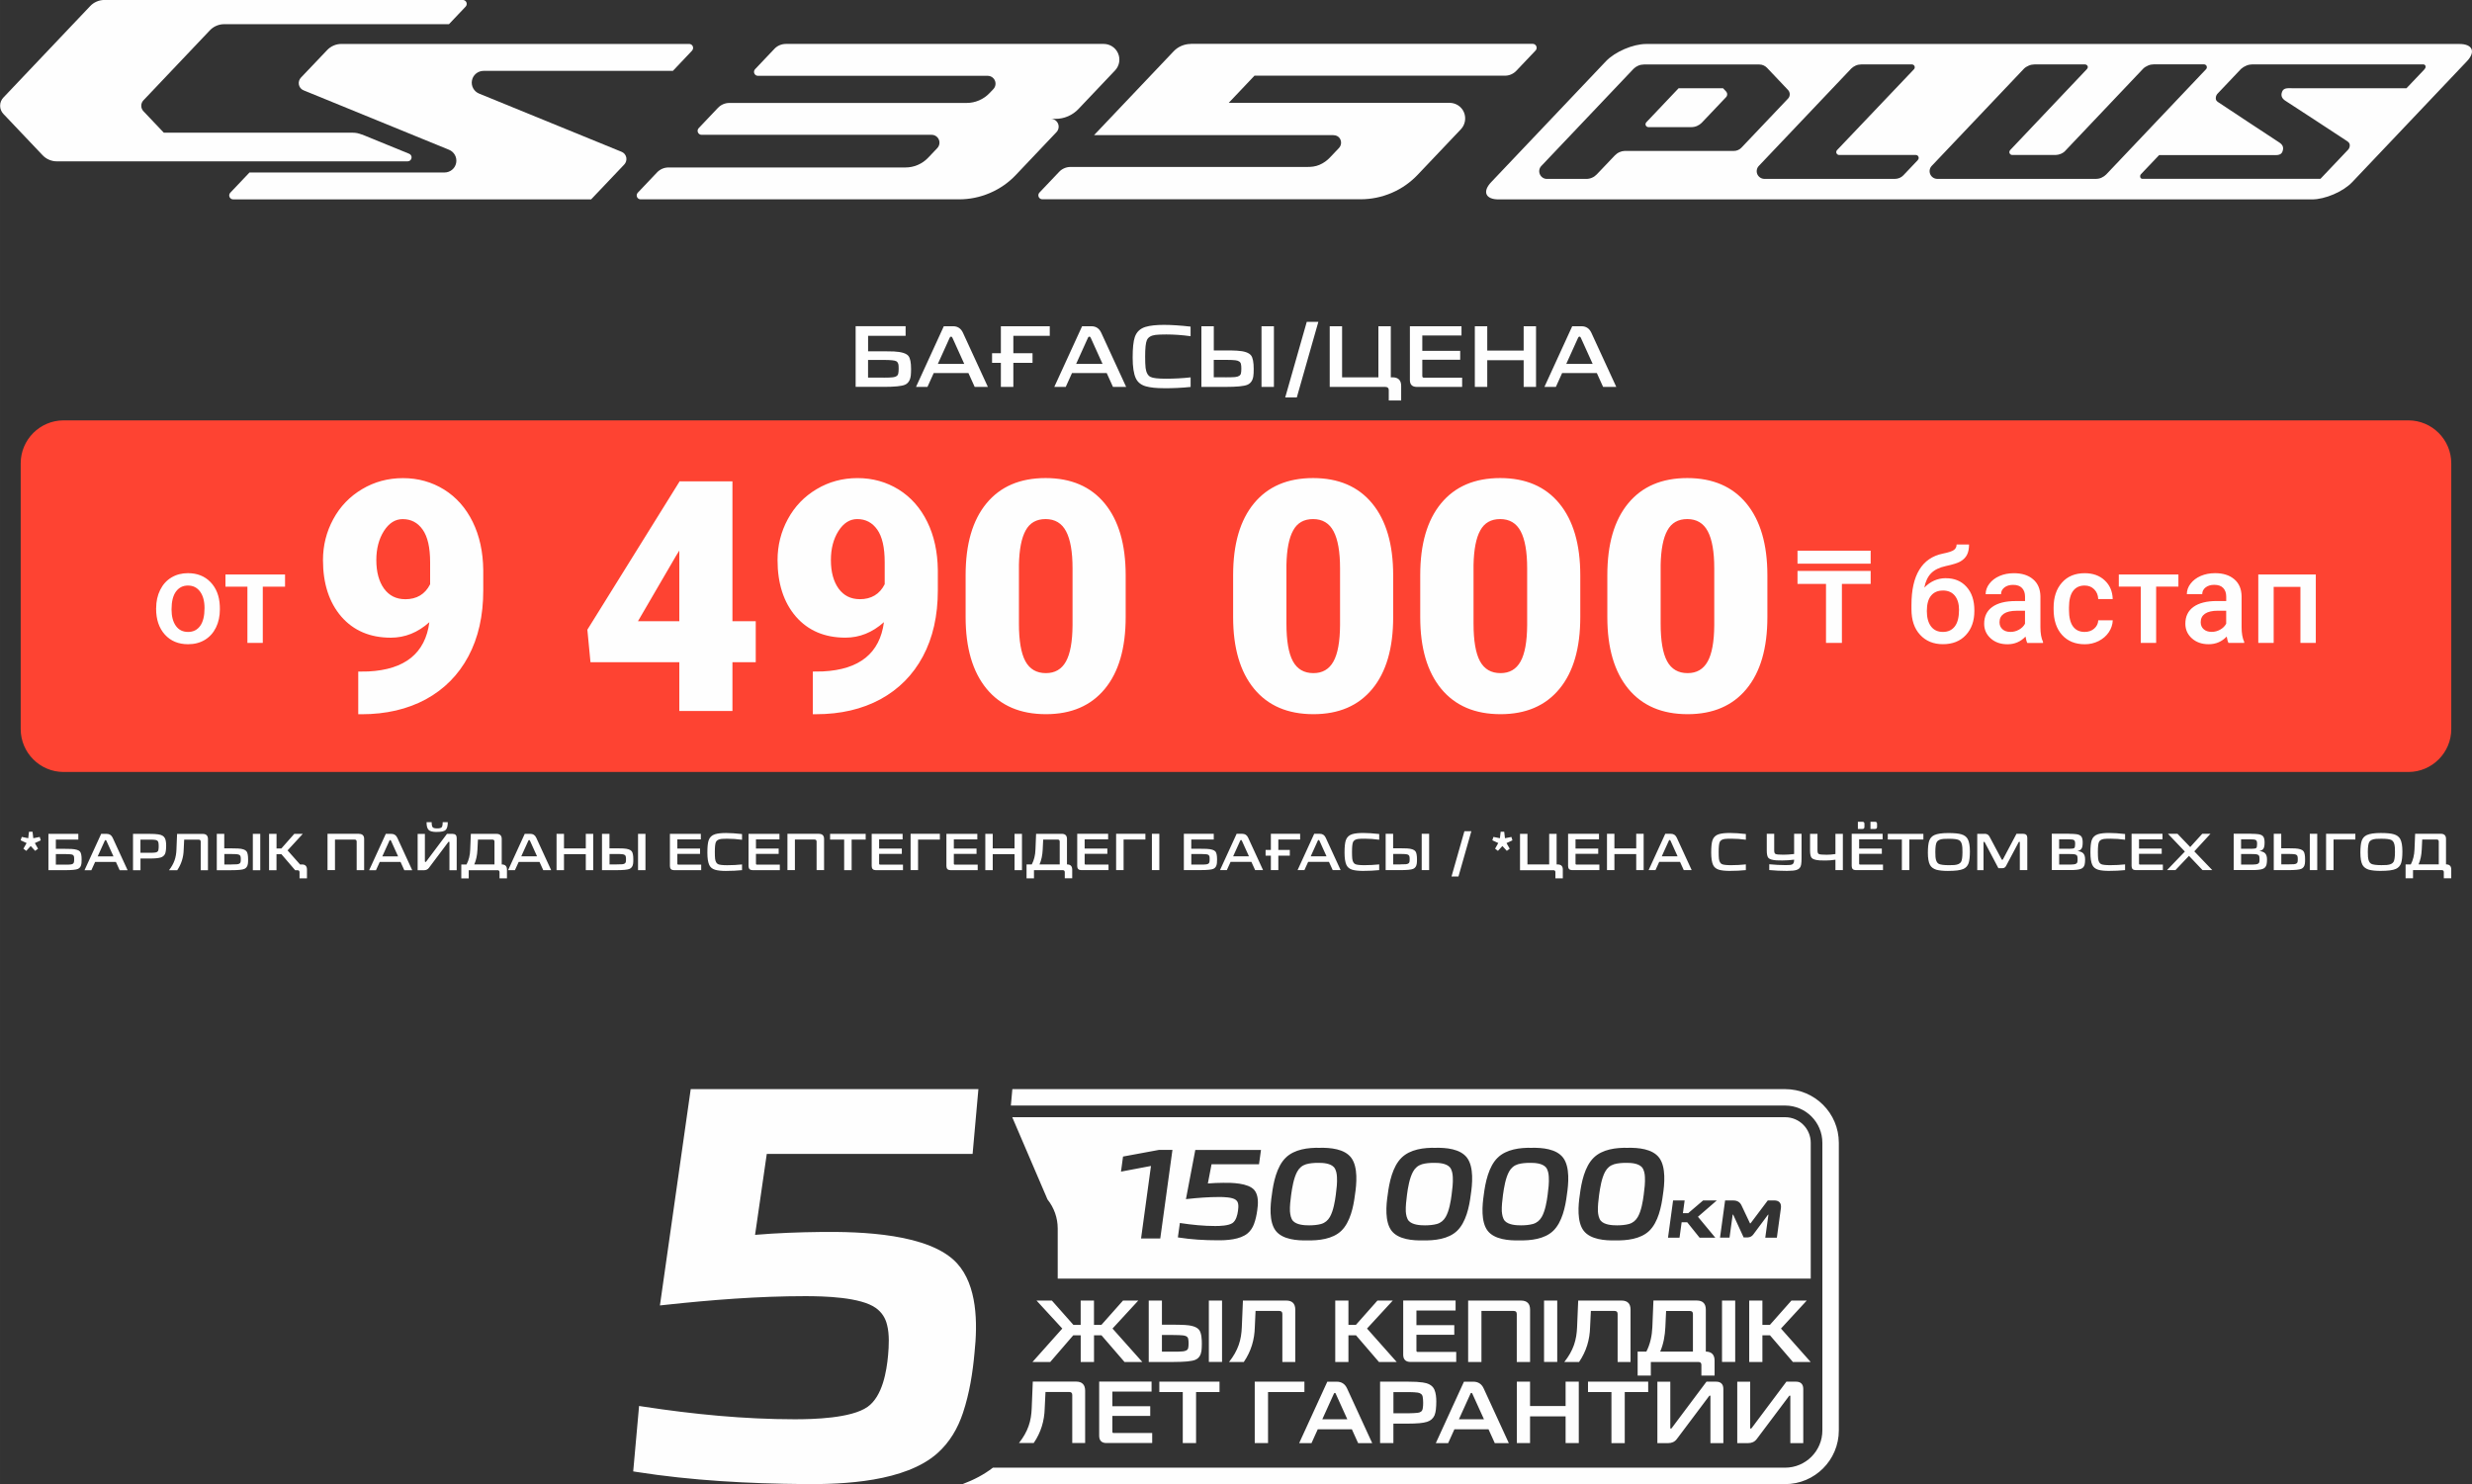
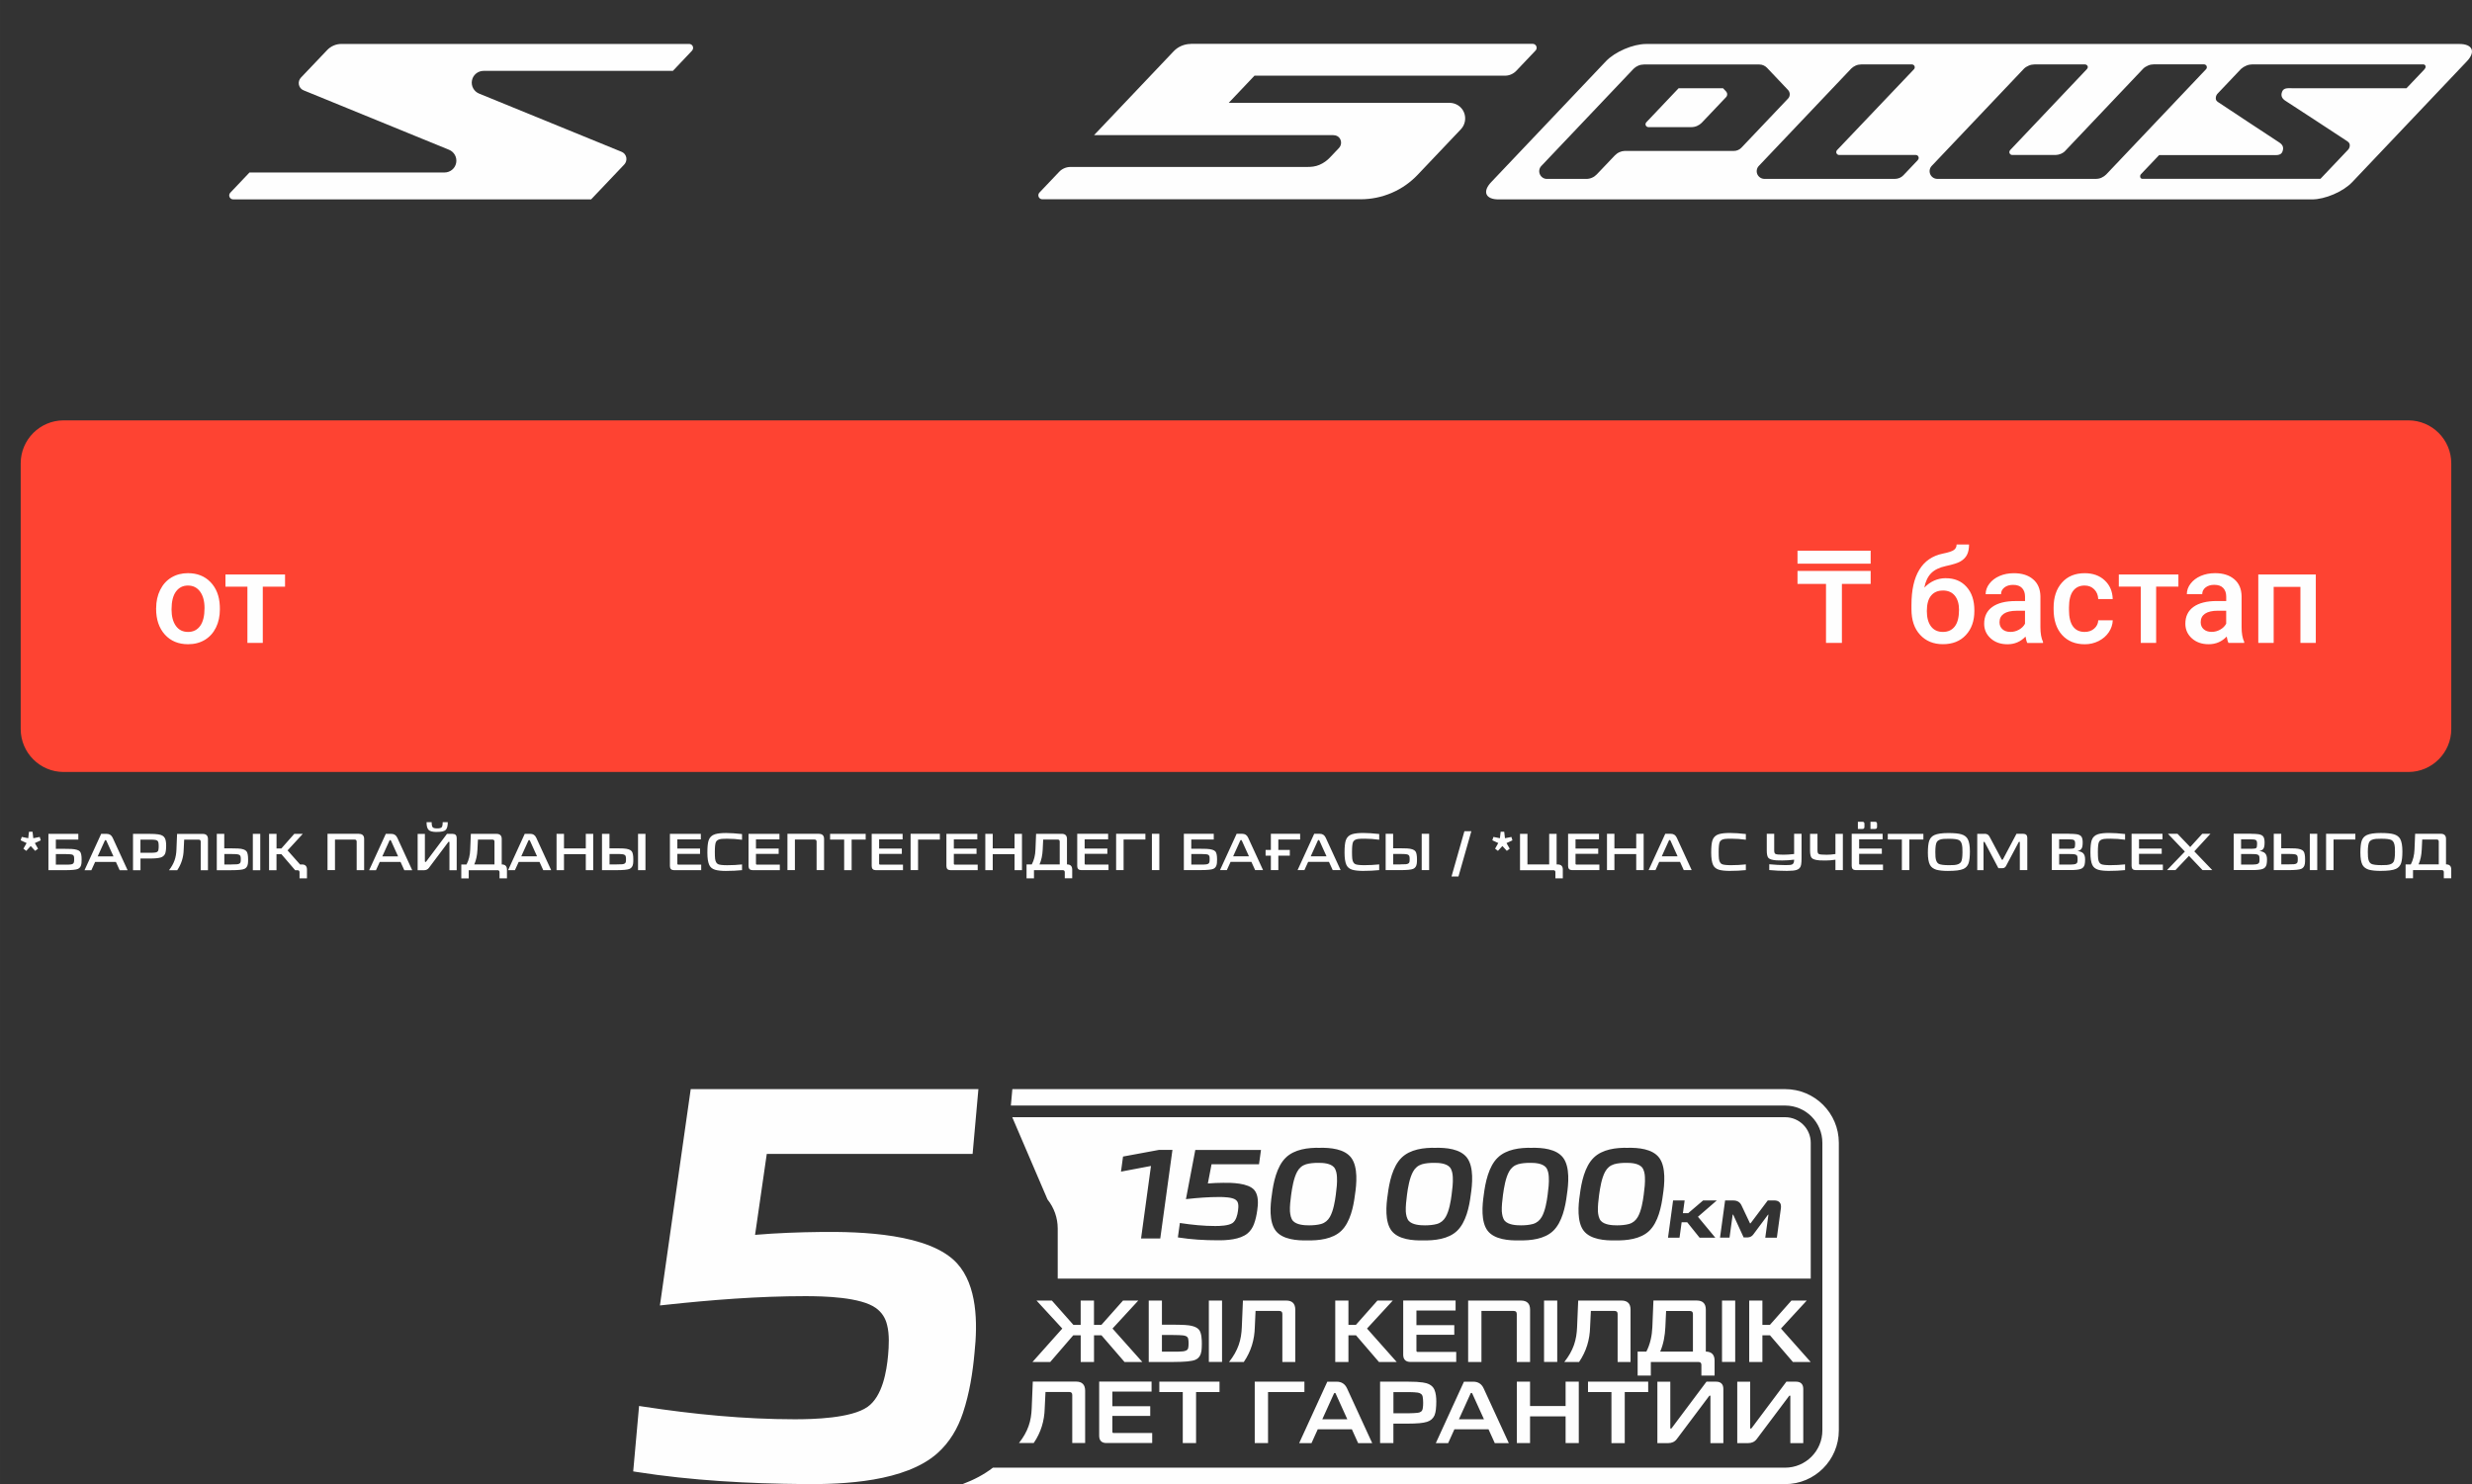
<svg xmlns="http://www.w3.org/2000/svg" xml:space="preserve" width="76.796mm" height="46.112mm" version="1.1" style="shape-rendering:geometricPrecision; text-rendering:geometricPrecision; image-rendering:optimizeQuality; fill-rule:evenodd; clip-rule:evenodd" viewBox="0 0 665.35 399.51">
  <rect x="0" y="0" width="665.35" height="399.51" fill="#333333" stroke="none" />
  <defs>
    <style type="text/css">
   
    .fil0 {fill:#FE4332}
    .fil2 {fill:#FEFEFE}
    .fil1 {fill:#FEFEFE;fill-rule:nonzero}
   
  </style>
  </defs>
  <g id="Слой_x0020_1">
    <path class="fil0" d="M17.11 113.16l631.12 0c6.35,0 11.54,5.19 11.54,11.54l0 71.57c0,6.35 -5.19,11.54 -11.54,11.54l-631.12 0c-6.35,0 -11.54,-5.19 -11.54,-11.54l0 -71.57c0,-6.35 5.19,-11.54 11.54,-11.54z" />
-     <path class="fil1" d="M243.75 87.82l0 2.58 -10.1 0 0 4.16 4.19 0c0.93,0 1.85,0.02 2.77,0.05 2.04,0.11 3.34,0.51 3.9,1.21 0.47,0.58 0.71,1.75 0.71,3.5 0,0.68 -0.03,1.25 -0.07,1.7 -0.14,1.31 -0.67,2.16 -1.58,2.55 -0.87,0.38 -2.76,0.57 -5.68,0.57l-7.59 0 0 -16.33 13.46 0 0 0zm-5.87 13.84c1.14,0 1.96,-0.03 2.46,-0.1 0.87,-0.1 1.35,-0.45 1.44,-1.07 0.06,-0.27 0.1,-0.69 0.1,-1.25 0,-0.65 -0.03,-1.07 -0.1,-1.28 -0.1,-0.32 -0.27,-0.55 -0.52,-0.71 -0.39,-0.24 -1.53,-0.36 -3.41,-0.36l-4.21 0 0 4.76 4.23 0 0 0zm18.64 -13.84c1.23,0 2.11,0.58 2.65,1.73l6.72 14.6 -3.55 0 -1.68 -3.72 -9.35 0 -1.68 3.72 -3.08 0 7.48 -16.33 2.48 0 0 0zm-0.19 3.08c-0.06,-0.19 -0.18,-0.28 -0.35,-0.28 -0.16,0 -0.28,0.1 -0.36,0.28l-3.19 7.05 7.1 0 -3.19 -7.05zm26.22 -3.08l0 2.58 -9.8 0 0 4.69 5.16 0 0 2.58 -5.16 0 0 6.48 -3.36 0 0 -6.48 -2.37 0 0 -2.58 2.37 0 0 -7.26 13.16 0 -0 -0zm11.19 0c1.23,0 2.11,0.58 2.65,1.73l6.72 14.6 -3.55 0 -1.68 -3.72 -9.35 0 -1.68 3.72 -3.08 0 7.48 -16.33 2.48 0 0 0zm-0.19 3.08c-0.06,-0.19 -0.18,-0.28 -0.36,-0.28 -0.16,0 -0.27,0.1 -0.35,0.28l-3.19 7.05 7.1 0 -3.19 -7.05zm19.71 13.6c-2.02,0 -3.65,-0.17 -4.9,-0.52 -1.28,-0.38 -2.16,-1.1 -2.65,-2.15 -0.57,-1.21 -0.85,-3.08 -0.85,-5.58 0,-2.54 0.19,-4.37 0.57,-5.49 0.47,-1.4 1.44,-2.33 2.91,-2.77 1.21,-0.36 2.86,-0.54 4.94,-0.54 2.04,0 4.43,0.16 7.17,0.47l0 2.58c-2.3,-0.32 -4.48,-0.47 -6.53,-0.47 -1.26,0 -2.23,0.04 -2.91,0.12 -1.2,0.16 -1.97,0.62 -2.32,1.4 -0.32,0.71 -0.47,2.19 -0.47,4.43 0,1.33 0.04,2.34 0.12,3.05 0.17,1.28 0.62,2.09 1.35,2.44 0.66,0.32 2.03,0.47 4.12,0.47 2.29,0 4.5,-0.12 6.65,-0.36l0 2.58c-2.29,0.24 -4.69,0.35 -7.19,0.35zm13.44 -16.68l0 6.51 3.15 0c1.32,0 2.37,0.02 3.12,0.07 1.94,0.11 3.19,0.54 3.76,1.28 0.47,0.61 0.71,1.83 0.71,3.64 0,0.85 -0.03,1.5 -0.1,1.94 -0.17,1.17 -0.71,1.94 -1.61,2.32 -0.91,0.38 -2.86,0.57 -5.84,0.57l-6.53 0 0 -16.33 3.34 0 0 0zm3.17 13.75c1.1,0 1.95,-0.02 2.53,-0.07 0.98,-0.1 1.51,-0.44 1.61,-1.04 0.06,-0.27 0.1,-0.67 0.1,-1.21 0,-0.54 -0.03,-0.94 -0.1,-1.21 -0.1,-0.61 -0.61,-0.97 -1.54,-1.07 -0.52,-0.06 -1.4,-0.1 -2.63,-0.1l-3.15 0 0 4.68 3.17 0 0 0.01zm13.01 -13.75l0 16.33 -3.34 0 0 -16.33 3.34 0zm30.92 17.25c0,-0.61 -0.32,-0.92 -0.95,-0.92l-14.95 0 0 -16.33 3.33 0 0 13.75 9.77 0 0 -13.75 3.34 0 0 13.75 0.5 0c1.51,0.02 2.28,0.78 2.29,2.29l0 3.95 -3.34 0 0 -2.75 0 0zm7.5 -0.92c-1.2,-0.02 -1.81,-0.62 -1.82,-1.82l0 -14.5 13.89 0 0 2.48 -10.55 0 0 4.14 10.2 0 0 2.39 -10.2 0 0 4.38c0,0.3 0.15,0.45 0.45,0.45l10.27 0 0 2.48 -12.23 0 0 0zm19 -16.33l0 6.55 9.8 0 0 -6.55 3.33 0 0 16.33 -3.33 0 0 -7.19 -9.8 0 0 7.19 -3.34 0 0 -16.33 3.34 0zm25.36 0c1.23,0 2.11,0.58 2.65,1.73l6.72 14.6 -3.55 0 -1.68 -3.72 -9.35 0 -1.68 3.72 -3.08 0 7.48 -16.33 2.48 0zm-0.19 3.08c-0.06,-0.19 -0.18,-0.28 -0.36,-0.28 -0.16,0 -0.27,0.1 -0.35,0.28l-3.19 7.05 7.1 0 -3.19 -7.05zm-79.55 16.09l5.8 -20.35 3.12 0 -5.8 20.35 -3.12 0z" />
    <path class="fil1" d="M5.87 225.29l1.73 0.35 0.2 -1.74 0.96 0 0.2 1.74 1.73 -0.34 0.28 0.91 -1.59 0.74 0.86 1.52 -0.78 0.57 -1.19 -1.3 -1.2 1.3 -0.77 -0.58 0.86 -1.52 -1.6 -0.74 0.3 -0.91 0 0zm396.11 0l1.73 0.35 0.2 -1.74 0.96 0 0.2 1.74 1.73 -0.34 0.28 0.91 -1.59 0.74 0.86 1.52 -0.78 0.57 -1.19 -1.3 -1.2 1.3 -0.77 -0.58 0.86 -1.52 -1.6 -0.74 0.3 -0.91 0 0zm-380.9 -0.82l0 1.54 -6.05 0 0 2.49 2.51 0c0.56,0 1.11,0.01 1.66,0.03 1.22,0.07 2,0.31 2.34,0.72 0.28,0.35 0.43,1.05 0.43,2.1 0,0.41 -0.01,0.75 -0.04,1.02 -0.08,0.78 -0.4,1.29 -0.95,1.53 -0.52,0.23 -1.65,0.34 -3.4,0.34l-4.55 0 0 -9.78 8.06 0 0 0zm-3.51 8.29c0.68,0 1.17,-0.02 1.47,-0.06 0.52,-0.06 0.81,-0.27 0.86,-0.64 0.04,-0.16 0.06,-0.41 0.06,-0.75 0,-0.39 -0.02,-0.64 -0.06,-0.77 -0.06,-0.19 -0.16,-0.33 -0.31,-0.42 -0.24,-0.14 -0.92,-0.21 -2.04,-0.21l-2.52 0 0 2.85 2.54 0 0 -0zm373.11 3.19l3.47 -12.19 1.87 0 -3.47 12.19 -1.87 0zm27.97 -1.15c0,-0.37 -0.19,-0.55 -0.57,-0.55l-8.96 0 0 -9.78 2 0 0 8.23 5.85 0 0 -8.23 2 0 0 8.23 0.3 0c0.91,0.01 1.37,0.47 1.37,1.37l0 2.37 -2 0 0 -1.64 0 0zm-389.92 -10.33c0.74,0 1.26,0.34 1.59,1.04l4.02 8.74 -2.13 0 -1.01 -2.22 -5.6 0 -1.01 2.22 -1.84 0 4.48 -9.78 1.49 0 0 0zm-0.11 1.84c-0.04,-0.11 -0.11,-0.17 -0.21,-0.17 -0.1,0 -0.17,0.06 -0.21,0.17l-1.91 4.22 4.25 0 -1.91 -4.22 0 0zm11.69 -1.84c0.93,0 1.69,0.04 2.27,0.13 0.95,0.12 1.55,0.49 1.83,1.09 0.21,0.46 0.31,1.1 0.31,1.91 0,1.02 -0.1,1.76 -0.28,2.21 -0.22,0.49 -0.61,0.83 -1.16,1.01 -0.65,0.2 -1.64,0.29 -2.96,0.28l-2.51 0 0 3.15 -2.01 0 0 -9.78 4.52 0 0 -0zm0.18 5.09c0.51,0 0.94,-0.02 1.29,-0.07 0.51,-0.06 0.8,-0.3 0.86,-0.74 0.05,-0.26 0.07,-0.58 0.07,-0.95 0,-0.38 -0.02,-0.7 -0.07,-0.96 -0.07,-0.43 -0.35,-0.68 -0.86,-0.75 -0.35,-0.05 -0.78,-0.07 -1.29,-0.07l-2.69 0 0 3.54 2.69 0 0 -0zm5 4.69c0.67,-0.86 1.17,-1.74 1.49,-2.65 0.3,-0.85 0.47,-1.82 0.51,-2.9l0.17 -4.22 6.94 0c0.91,0.01 1.36,0.47 1.37,1.37l0 8.4 -1.95 0 0 -7.68c0,-0.37 -0.19,-0.55 -0.57,-0.55l-3.88 0 -0.13 2.68c-0.05,2.06 -0.63,3.91 -1.74,5.55l-2.21 0 -0 0.01zm14.87 -9.78l0 3.9 1.88 0c0.79,0 1.42,0.01 1.87,0.04 1.16,0.07 1.91,0.32 2.25,0.77 0.28,0.37 0.42,1.1 0.42,2.18 0,0.51 -0.02,0.9 -0.06,1.16 -0.1,0.7 -0.43,1.16 -0.96,1.39 -0.55,0.23 -1.72,0.34 -3.5,0.34l-3.91 0 0 -9.78 2 0 0 -0zm1.9 8.23c0.66,0 1.17,-0.01 1.52,-0.04 0.59,-0.06 0.91,-0.27 0.97,-0.62 0.04,-0.16 0.06,-0.4 0.06,-0.72 0,-0.32 -0.02,-0.56 -0.06,-0.72 -0.06,-0.37 -0.36,-0.58 -0.92,-0.64 -0.31,-0.04 -0.84,-0.06 -1.57,-0.06l-1.88 0 0 2.81 1.9 0 -0 0zm7.79 -8.23l0 9.78 -2 0 0 -9.78 2 0zm4.38 0l0 3.93 1.3 0 3.47 -3.93 2.29 0 -4.09 4.45 4.73 5.33 -2.69 0 -3.7 -4.31 -1.32 0 0 4.31 -2 0 0 -9.78 2 0 0 -0zm6.82 8.23c0.92,0 1.37,0.46 1.37,1.37l0 2.37 -2 0 0 -1.64c0,-0.37 -0.19,-0.55 -0.57,-0.55l0.19 -1.54 1.01 0 -0 0zm15.39 -8.23c0.91,0.01 1.37,0.47 1.37,1.37l0 8.4 -2.01 0 0 -7.67c0,-0.38 -0.19,-0.57 -0.57,-0.57l-5.27 0 0 8.23 -2.01 0 0 -9.78 8.49 0 0 0zm8.7 0c0.74,0 1.26,0.34 1.59,1.04l4.02 8.74 -2.13 0 -1.01 -2.22 -5.6 0 -1.01 2.22 -1.84 0 4.48 -9.78 1.49 0zm-0.11 1.84c-0.04,-0.11 -0.11,-0.17 -0.21,-0.17 -0.1,0 -0.17,0.06 -0.21,0.17l-1.91 4.22 4.25 0 -1.91 -4.22 0 0zm9.13 -1.84l0 7.34c0,0.12 0.04,0.2 0.11,0.23l0.06 0.01c0.04,0 0.1,-0.04 0.17,-0.11l5.6 -7.47 1.53 0c0.72,0.01 1.08,0.37 1.09,1.08l0 8.7 -1.95 0 0 -7.45c0,-0.13 -0.03,-0.2 -0.1,-0.21l-0.04 -0.01c-0.06,0 -0.12,0.04 -0.2,0.13l-5.2 6.93c-0.31,0.41 -0.76,0.62 -1.33,0.62l-1.69 0 0 -9.78 1.95 0 0 -0zm3.18 -0.51c-1.05,0 -1.77,-0.17 -2.15,-0.53 -0.4,-0.38 -0.59,-1.08 -0.58,-2.11l1.37 0c0,0.7 0.1,1.16 0.28,1.37 0.18,0.21 0.58,0.31 1.2,0.31 0.63,0 1.04,-0.1 1.22,-0.31 0.18,-0.21 0.27,-0.67 0.27,-1.37l1.37 0c0.01,1.03 -0.19,1.73 -0.58,2.11 -0.21,0.19 -0.51,0.32 -0.9,0.4 -0.39,0.08 -0.89,0.12 -1.51,0.12l0.01 0zm8.03 8.74c0.61,-1.14 0.94,-2.48 0.99,-4.01l0.17 -4.22 6.94 0c0.91,0.01 1.37,0.47 1.37,1.37l0 6.86 0.04 0c0.91,0.01 1.36,0.47 1.37,1.37l0 2.37 -2 0 0 -1.64c0,-0.37 -0.19,-0.55 -0.55,-0.55l-7.74 0 0 2.2 -2 0 0 -3.74 1.39 0 0 0zm7.52 -6.14c0,-0.37 -0.19,-0.55 -0.57,-0.55l-3.88 0 -0.13 2.68c-0.07,1.53 -0.35,2.87 -0.86,4.01l5.44 0 0 -6.14zm9.65 -2.1c0.74,0 1.26,0.34 1.59,1.04l4.02 8.74 -2.13 0 -1.01 -2.22 -5.6 0 -1.01 2.22 -1.84 0 4.48 -9.78 1.49 0zm-0.11 1.84c-0.04,-0.11 -0.11,-0.17 -0.21,-0.17 -0.1,0 -0.17,0.06 -0.21,0.17l-1.91 4.22 4.25 0 -1.91 -4.22 0 0zm9.17 -1.84l0 3.93 5.87 0 0 -3.93 2 0 0 9.78 -2 0 0 -4.31 -5.87 0 0 4.31 -2 0 0 -9.78 2 0zm12.24 0l0 3.9 1.88 0c0.79,0 1.42,0.01 1.87,0.04 1.16,0.07 1.91,0.32 2.25,0.77 0.28,0.37 0.42,1.1 0.42,2.18 0,0.51 -0.02,0.9 -0.06,1.16 -0.1,0.7 -0.43,1.16 -0.96,1.39 -0.55,0.23 -1.72,0.34 -3.5,0.34l-3.91 0 0 -9.78 2 0 0 -0zm1.9 8.23c0.66,0 1.17,-0.01 1.52,-0.04 0.59,-0.06 0.91,-0.27 0.97,-0.62 0.04,-0.16 0.06,-0.4 0.06,-0.72 0,-0.32 -0.02,-0.56 -0.06,-0.72 -0.06,-0.37 -0.36,-0.58 -0.92,-0.64 -0.31,-0.04 -0.84,-0.06 -1.57,-0.06l-1.88 0 0 2.81 1.9 0 -0 0zm7.79 -8.23l0 9.78 -2 0 0 -9.78 2 0zm7.67 9.78c-0.72,-0.01 -1.08,-0.37 -1.09,-1.09l0 -8.69 8.32 0 0 1.49 -6.32 0 0 2.48 6.11 0 0 1.43 -6.11 0 0 2.62c0,0.18 0.09,0.27 0.27,0.27l6.15 0 0 1.49 -7.33 0 -0 0zm14.02 0.21c-1.21,0 -2.19,-0.1 -2.93,-0.31 -0.77,-0.23 -1.29,-0.66 -1.59,-1.29 -0.34,-0.73 -0.51,-1.84 -0.51,-3.34 0,-1.52 0.11,-2.62 0.34,-3.29 0.28,-0.84 0.86,-1.39 1.74,-1.66 0.73,-0.22 1.71,-0.32 2.96,-0.32 1.22,0 2.65,0.1 4.29,0.28l0 1.54c-1.38,-0.19 -2.68,-0.28 -3.91,-0.28 -0.76,0 -1.34,0.02 -1.74,0.07 -0.72,0.1 -1.18,0.37 -1.39,0.84 -0.19,0.43 -0.28,1.31 -0.28,2.65 0,0.79 0.02,1.4 0.07,1.83 0.1,0.77 0.37,1.25 0.81,1.46 0.4,0.19 1.22,0.28 2.46,0.28 1.37,0 2.7,-0.07 3.98,-0.21l0 1.54c-1.37,0.14 -2.8,0.21 -4.31,0.21l0 -0zm7.14 -0.21c-0.72,-0.01 -1.08,-0.37 -1.09,-1.09l0 -8.69 8.32 0 0 1.49 -6.32 0 0 2.48 6.11 0 0 1.43 -6.11 0 0 2.62c0,0.18 0.09,0.27 0.27,0.27l6.15 0 0 1.49 -7.33 0zm17.87 -9.78c0.91,0.01 1.37,0.47 1.37,1.37l0 8.4 -2.01 0 0 -7.67c0,-0.38 -0.19,-0.57 -0.57,-0.57l-5.27 0 0 8.23 -2.01 0 0 -9.78 8.49 0 0 0zm2.99 1.55l0 -1.54 9.58 0 0 1.54 -3.78 0 0 8.23 -2.01 0 0 -8.23 -3.78 0 -0 0zm12.29 8.23c-0.72,-0.01 -1.08,-0.37 -1.09,-1.09l0 -8.69 8.32 0 0 1.49 -6.32 0 0 2.48 6.11 0 0 1.43 -6.11 0 0 2.62c0,0.18 0.09,0.27 0.27,0.27l6.15 0 0 1.49 -7.33 0zm17.26 -9.78l0 1.54 -5.87 0 0 8.23 -2.01 0 0 -9.78 7.88 0 0 0zm2.85 9.78c-0.72,-0.01 -1.08,-0.37 -1.09,-1.09l0 -8.69 8.32 0 0 1.49 -6.32 0 0 2.48 6.11 0 0 1.43 -6.11 0 0 2.62c0,0.18 0.09,0.27 0.27,0.27l6.15 0 0 1.49 -7.33 0 -0 0zm11.38 -9.78l0 3.93 5.87 0 0 -3.93 2 0 0 9.78 -2 0 0 -4.31 -5.87 0 0 4.31 -2 0 0 -9.78 2 0zm10.51 8.23c0.61,-1.14 0.94,-2.48 0.99,-4.01l0.17 -4.22 6.94 0c0.91,0.01 1.37,0.47 1.37,1.37l0 6.86 0.04 0c0.91,0.01 1.36,0.47 1.37,1.37l0 2.37 -2 0 0 -1.64c0,-0.37 -0.19,-0.55 -0.55,-0.55l-7.74 0 0 2.2 -2 0 0 -3.74 1.39 0 0 0zm7.52 -6.14c0,-0.37 -0.19,-0.55 -0.57,-0.55l-3.88 0 -0.13 2.68c-0.07,1.53 -0.35,2.87 -0.86,4.01l5.44 0 0 -6.14zm5.8 7.68c-0.72,-0.01 -1.08,-0.37 -1.09,-1.09l0 -8.69 8.32 0 0 1.49 -6.32 0 0 2.48 6.11 0 0 1.43 -6.11 0 0 2.62c0,0.18 0.09,0.27 0.27,0.27l6.15 0 0 1.49 -7.33 0zm17.26 -9.78l0 1.54 -5.87 0 0 8.23 -2.01 0 0 -9.78 7.88 0 -0 0zm3.75 0l0 9.78 -2 0 0 -9.78 2 0zm14.65 0l0 1.54 -6.05 0 0 2.49 2.51 0c0.56,0 1.11,0.01 1.66,0.03 1.22,0.07 2,0.31 2.34,0.72 0.28,0.35 0.43,1.05 0.43,2.1 0,0.41 -0.01,0.75 -0.04,1.02 -0.08,0.78 -0.4,1.29 -0.95,1.53 -0.52,0.23 -1.65,0.34 -3.4,0.34l-4.55 0 0 -9.78 8.06 0 0 0zm-3.51 8.29c0.68,0 1.17,-0.02 1.48,-0.06 0.52,-0.06 0.81,-0.27 0.86,-0.64 0.04,-0.16 0.06,-0.41 0.06,-0.75 0,-0.39 -0.02,-0.64 -0.06,-0.77 -0.06,-0.19 -0.16,-0.33 -0.31,-0.42 -0.24,-0.14 -0.92,-0.21 -2.04,-0.21l-2.52 0 0 2.85 2.54 0 0 -0zm11.17 -8.29c0.74,0 1.27,0.34 1.59,1.04l4.02 8.74 -2.13 0 -1.01 -2.22 -5.6 0 -1.01 2.22 -1.84 0 4.48 -9.78 1.49 0 0 0zm-0.11 1.84c-0.04,-0.11 -0.11,-0.17 -0.21,-0.17 -0.1,0 -0.17,0.06 -0.21,0.17l-1.91 4.22 4.25 0 -1.91 -4.22 0 0zm15.7 -1.84l0 1.54 -5.87 0 0 2.81 3.09 0 0 1.54 -3.09 0 0 3.88 -2.01 0 0 -3.88 -1.42 0 0 -1.54 1.42 0 0 -4.35 7.88 0 -0 0zm5.29 0c0.74,0 1.26,0.34 1.59,1.04l4.02 8.74 -2.13 0 -1.01 -2.22 -5.6 0 -1.01 2.22 -1.84 0 4.48 -9.78 1.49 0zm-0.11 1.84c-0.04,-0.11 -0.11,-0.17 -0.21,-0.17 -0.09,0 -0.17,0.06 -0.21,0.17l-1.91 4.22 4.25 0 -1.91 -4.22 0 0zm11.8 8.15c-1.21,0 -2.19,-0.1 -2.93,-0.31 -0.77,-0.23 -1.29,-0.66 -1.59,-1.29 -0.34,-0.73 -0.51,-1.84 -0.51,-3.34 0,-1.52 0.11,-2.62 0.34,-3.29 0.28,-0.84 0.86,-1.39 1.74,-1.66 0.73,-0.22 1.71,-0.32 2.96,-0.32 1.22,0 2.65,0.1 4.29,0.28l0 1.54c-1.38,-0.19 -2.68,-0.28 -3.91,-0.28 -0.76,0 -1.34,0.02 -1.74,0.07 -0.72,0.1 -1.18,0.37 -1.39,0.84 -0.19,0.43 -0.28,1.31 -0.28,2.65 0,0.79 0.02,1.4 0.07,1.83 0.1,0.77 0.37,1.25 0.81,1.46 0.4,0.19 1.22,0.28 2.46,0.28 1.37,0 2.7,-0.07 3.98,-0.21l0 1.54c-1.37,0.14 -2.8,0.21 -4.31,0.21l0 -0zm8.05 -9.99l0 3.9 1.88 0c0.79,0 1.42,0.01 1.87,0.04 1.16,0.07 1.91,0.32 2.25,0.77 0.28,0.37 0.42,1.1 0.42,2.18 0,0.51 -0.02,0.9 -0.06,1.16 -0.1,0.7 -0.43,1.16 -0.96,1.39 -0.55,0.23 -1.72,0.34 -3.5,0.34l-3.91 0 0 -9.78 2 0 0 -0zm1.9 8.23c0.66,0 1.17,-0.01 1.52,-0.04 0.59,-0.06 0.91,-0.27 0.97,-0.62 0.04,-0.16 0.06,-0.4 0.06,-0.72 0,-0.32 -0.02,-0.56 -0.06,-0.72 -0.06,-0.37 -0.36,-0.58 -0.92,-0.64 -0.31,-0.04 -0.84,-0.06 -1.57,-0.06l-1.88 0 0 2.81 1.9 0 -0 0zm7.79 -8.23l0 9.78 -2 0 0 -9.78 2 0zm38.49 9.78c-0.72,-0.01 -1.08,-0.37 -1.09,-1.09l0 -8.69 8.32 0 0 1.49 -6.32 0 0 2.48 6.11 0 0 1.43 -6.11 0 0 2.62c0,0.18 0.09,0.27 0.27,0.27l6.15 0 0 1.49 -7.33 0zm11.38 -9.78l0 3.93 5.87 0 0 -3.93 2 0 0 9.78 -2 0 0 -4.31 -5.87 0 0 4.31 -2 0 0 -9.78 2 0zm15.19 0c0.74,0 1.26,0.34 1.59,1.04l4.02 8.74 -2.13 0 -1.01 -2.22 -5.6 0 -1.01 2.22 -1.84 0 4.48 -9.78 1.49 0 0 0zm-0.11 1.84c-0.04,-0.11 -0.11,-0.17 -0.21,-0.17 -0.1,0 -0.17,0.06 -0.21,0.17l-1.91 4.22 4.25 0 -1.91 -4.22 0 0zm16 8.15c-1.21,0 -2.19,-0.1 -2.93,-0.31 -0.77,-0.23 -1.29,-0.66 -1.59,-1.29 -0.34,-0.73 -0.51,-1.84 -0.51,-3.34 0,-1.52 0.11,-2.62 0.34,-3.29 0.28,-0.84 0.86,-1.39 1.74,-1.66 0.73,-0.22 1.71,-0.32 2.96,-0.32 1.22,0 2.65,0.1 4.29,0.28l0 1.54c-1.38,-0.19 -2.68,-0.28 -3.91,-0.28 -0.75,0 -1.34,0.02 -1.74,0.07 -0.72,0.1 -1.18,0.37 -1.39,0.84 -0.19,0.43 -0.28,1.31 -0.28,2.65 0,0.79 0.02,1.4 0.07,1.83 0.1,0.77 0.37,1.25 0.81,1.46 0.4,0.19 1.22,0.28 2.46,0.28 1.37,0 2.7,-0.07 3.98,-0.21l0 1.54c-1.37,0.14 -2.8,0.21 -4.31,0.21l0 -0zm15.53 0c-1.77,0 -3.41,-0.08 -4.93,-0.23l0 -1.56c1.52,0.15 3,0.23 4.44,0.23 0.48,0 0.87,-0.01 1.16,-0.04 0.3,-0.05 0.53,-0.11 0.66,-0.2 0.29,-0.18 0.43,-0.59 0.43,-1.22 -1.17,0.14 -2.22,0.21 -3.16,0.21 -0.52,0 -1.05,-0.01 -1.6,-0.03 -1.13,-0.08 -1.86,-0.3 -2.18,-0.68 -0.28,-0.33 -0.42,-0.99 -0.42,-1.98l0 -4.49 2 0 0 4.39c0,0.27 0.02,0.5 0.07,0.67 0.06,0.19 0.16,0.32 0.31,0.38 0.24,0.12 0.93,0.19 2.08,0.19 0.86,0 1.83,-0.06 2.9,-0.19l0 -5.44 2 0 0 6.69c0,0.63 -0.04,1.17 -0.11,1.6 -0.12,0.75 -0.53,1.23 -1.23,1.44 -0.54,0.17 -1.34,0.25 -2.41,0.25l0 0zm14.88 -9.99l0 9.78 -2 0 0 -2.8c-0.96,0.14 -1.84,0.21 -2.62,0.21 -0.52,0 -1.05,-0.01 -1.6,-0.03 -1.13,-0.08 -1.86,-0.3 -2.18,-0.68 -0.28,-0.33 -0.43,-0.99 -0.43,-1.98l0 -4.49 2 0 0 4.39c0,0.27 0.02,0.5 0.07,0.67 0.06,0.19 0.16,0.32 0.31,0.38 0.24,0.12 0.93,0.19 2.08,0.19 0.71,0 1.5,-0.06 2.37,-0.19l0 -5.44 2 0 0 0zm3.47 9.78c-0.72,-0.01 -1.08,-0.37 -1.09,-1.09l0 -8.69 8.32 0 0 1.49 -6.32 0 0 2.48 6.11 0 0 1.43 -6.11 0 0 2.62c0,0.18 0.09,0.27 0.27,0.27l6.15 0 0 1.49 -7.33 0 0 0zm1.77 -13.02c0.38,0 0.57,0.18 0.57,0.55l0 0.84c0,0.37 -0.19,0.55 -0.57,0.55l-1.2 0 0 -1.94 1.2 0zm3.39 0c0.38,0 0.57,0.18 0.57,0.55l0 0.84c0,0.37 -0.19,0.55 -0.57,0.55l-1.2 0 0 -1.94 1.2 0zm3.46 4.79l0 -1.54 9.58 0 0 1.54 -3.78 0 0 8.23 -2.01 0 0 -8.23 -3.78 0 -0 0zm16.21 8.45c-1.29,0 -2.33,-0.11 -3.12,-0.32 -0.81,-0.25 -1.39,-0.68 -1.73,-1.29 -0.38,-0.72 -0.57,-1.81 -0.57,-3.29 0,-1.43 0.12,-2.49 0.35,-3.19 0.25,-0.73 0.72,-1.25 1.39,-1.56 0.81,-0.37 2.06,-0.55 3.73,-0.55 1.61,0 2.8,0.11 3.54,0.34 0.82,0.24 1.4,0.68 1.73,1.3 0.38,0.72 0.57,1.82 0.57,3.32 0,1.41 -0.12,2.46 -0.35,3.16 -0.25,0.72 -0.72,1.23 -1.39,1.54 -0.43,0.19 -0.98,0.32 -1.66,0.41 -0.68,0.08 -1.51,0.13 -2.49,0.13l0 -0zm0.24 -1.55c0.61,0 1.1,-0.01 1.44,-0.04 0.94,-0.08 1.54,-0.36 1.83,-0.84 0.25,-0.43 0.38,-1.31 0.38,-2.65 0,-0.39 -0.01,-0.8 -0.03,-1.23 -0.07,-1.01 -0.35,-1.67 -0.86,-1.97 -0.45,-0.25 -1.37,-0.38 -2.76,-0.38 -0.59,0 -1.07,0.01 -1.43,0.04 -0.95,0.08 -1.56,0.37 -1.84,0.85 -0.25,0.43 -0.38,1.33 -0.38,2.69 0,0.53 0.01,0.96 0.04,1.29 0.08,0.95 0.35,1.57 0.84,1.86 0.44,0.25 1.37,0.38 2.78,0.38l0.01 -0zm9.65 -8.45c0.59,0 1.02,0.26 1.29,0.78l3.24 6.08c0.04,0.1 0.1,0.14 0.18,0.14 0.1,0 0.16,-0.05 0.2,-0.14l3.63 -6.86 1.81 0c0.73,0.02 1.1,0.38 1.1,1.09l0 8.69 -2.01 0 0 -7.41c0,-0.13 -0.04,-0.21 -0.11,-0.23l-0.03 0c-0.07,0 -0.13,0.05 -0.19,0.16l-3.39 6.38c-0.22,0.39 -0.54,0.58 -0.96,0.58l-1.09 0 -3.67 -6.96c-0.06,-0.1 -0.12,-0.14 -0.19,-0.14 -0.1,0 -0.14,0.08 -0.14,0.23l0 7.4 -1.69 0 0 -9.78 2 0 0.01 0zm22.7 0c0.8,0 1.47,0.04 2,0.11 0.68,0.1 1.13,0.34 1.36,0.72 0.2,0.34 0.3,0.84 0.3,1.52 0,0.78 -0.1,1.33 -0.31,1.64 -0.21,0.33 -0.57,0.55 -1.09,0.65 0.71,0.08 1.22,0.29 1.54,0.61 0.34,0.35 0.51,0.9 0.51,1.64 0,0.57 -0.04,1.04 -0.13,1.4 -0.14,0.59 -0.51,0.99 -1.1,1.19 -0.59,0.2 -1.52,0.29 -2.78,0.28l-4.96 0 0 -9.78 4.66 0 0 -0.01zm-0.19 8.29c0.62,0 1.13,-0.02 1.53,-0.07 0.52,-0.08 0.81,-0.27 0.88,-0.59 0.05,-0.22 0.07,-0.48 0.07,-0.78 0,-0.3 -0.03,-0.56 -0.07,-0.77 -0.07,-0.3 -0.34,-0.49 -0.81,-0.57 -0.29,-0.04 -0.76,-0.06 -1.4,-0.06l-2.68 0 0 2.83 2.48 0 0 -0zm0.2 -4.25c0.74,0 1.19,-0.07 1.37,-0.2 0.17,-0.13 0.25,-0.48 0.25,-1.05 0,-0.34 -0.02,-0.57 -0.06,-0.7 -0.04,-0.17 -0.13,-0.3 -0.27,-0.4 -0.21,-0.14 -0.78,-0.21 -1.71,-0.21l-2.27 0 0 2.55 2.68 0 0 -0zm10.76 5.95c-1.21,0 -2.19,-0.1 -2.93,-0.31 -0.77,-0.23 -1.29,-0.66 -1.59,-1.29 -0.34,-0.73 -0.51,-1.84 -0.51,-3.34 0,-1.52 0.11,-2.62 0.34,-3.29 0.28,-0.84 0.86,-1.39 1.74,-1.66 0.73,-0.22 1.71,-0.32 2.96,-0.32 1.22,0 2.65,0.1 4.29,0.28l0 1.54c-1.38,-0.19 -2.68,-0.28 -3.91,-0.28 -0.76,0 -1.34,0.02 -1.74,0.07 -0.72,0.1 -1.18,0.37 -1.39,0.84 -0.19,0.43 -0.28,1.31 -0.28,2.65 0,0.79 0.02,1.4 0.07,1.83 0.1,0.77 0.37,1.25 0.81,1.46 0.4,0.19 1.22,0.28 2.46,0.28 1.37,0 2.7,-0.07 3.98,-0.21l0 1.54c-1.37,0.14 -2.8,0.21 -4.31,0.21l0 -0zm7.14 -0.21c-0.72,-0.01 -1.08,-0.37 -1.09,-1.09l0 -8.69 8.32 0 0 1.49 -6.32 0 0 2.48 6.11 0 0 1.43 -6.11 0 0 2.62c0,0.18 0.09,0.27 0.27,0.27l6.15 0 0 1.49 -7.33 0zm8.69 -9.78l2.58 0 3.42 3.57 3.24 -3.57 2.21 0 -4.35 4.73 4.83 5.04 -2.62 0 -3.64 -3.83 -3.64 3.83 -2.27 0 4.8 -4.99 -4.56 -4.79 0 0zm22.36 0c0.8,0 1.47,0.04 2,0.11 0.68,0.1 1.13,0.34 1.36,0.72 0.2,0.34 0.3,0.84 0.3,1.52 0,0.78 -0.1,1.33 -0.31,1.64 -0.21,0.33 -0.57,0.55 -1.09,0.65 0.71,0.08 1.22,0.29 1.54,0.61 0.34,0.35 0.51,0.9 0.51,1.64 0,0.57 -0.04,1.04 -0.13,1.4 -0.14,0.59 -0.51,0.99 -1.1,1.19 -0.59,0.2 -1.52,0.29 -2.78,0.28l-4.96 0 0 -9.78 4.66 0 0 -0.01zm-0.18 8.29c0.62,0 1.13,-0.02 1.53,-0.07 0.52,-0.08 0.81,-0.27 0.88,-0.59 0.05,-0.22 0.07,-0.48 0.07,-0.78 0,-0.3 -0.03,-0.56 -0.07,-0.77 -0.07,-0.3 -0.34,-0.49 -0.81,-0.57 -0.29,-0.04 -0.76,-0.06 -1.4,-0.06l-2.68 0 0 2.83 2.48 0 -0 -0zm0.2 -4.25c0.74,0 1.19,-0.07 1.37,-0.2 0.17,-0.13 0.25,-0.48 0.25,-1.05 0,-0.34 -0.02,-0.57 -0.06,-0.7 -0.04,-0.17 -0.13,-0.3 -0.27,-0.4 -0.21,-0.14 -0.78,-0.21 -1.71,-0.21l-2.27 0 0 2.55 2.68 0 0 -0zm8.12 -4.04l0 3.9 1.88 0c0.79,0 1.42,0.01 1.87,0.04 1.16,0.07 1.91,0.32 2.25,0.77 0.28,0.37 0.42,1.1 0.42,2.18 0,0.51 -0.02,0.9 -0.06,1.16 -0.1,0.7 -0.43,1.16 -0.96,1.39 -0.55,0.23 -1.71,0.34 -3.5,0.34l-3.91 0 0 -9.78 2 0 0 -0zm1.9 8.23c0.66,0 1.17,-0.01 1.52,-0.04 0.59,-0.06 0.91,-0.27 0.97,-0.62 0.04,-0.16 0.06,-0.4 0.06,-0.72 0,-0.32 -0.02,-0.56 -0.06,-0.72 -0.06,-0.37 -0.36,-0.58 -0.92,-0.64 -0.31,-0.04 -0.84,-0.06 -1.57,-0.06l-1.88 0 0 2.81 1.9 0 -0 0zm7.79 -8.23l0 9.78 -2 0 0 -9.78 2 0zm10.26 0l0 1.54 -5.87 0 0 8.23 -2.01 0 0 -9.78 7.88 0 -0 0zm6.77 9.99c-1.29,0 -2.33,-0.11 -3.12,-0.32 -0.81,-0.25 -1.39,-0.68 -1.73,-1.29 -0.38,-0.72 -0.57,-1.81 -0.57,-3.29 0,-1.43 0.12,-2.49 0.35,-3.19 0.25,-0.73 0.72,-1.25 1.39,-1.56 0.81,-0.37 2.05,-0.55 3.73,-0.55 1.61,0 2.8,0.11 3.54,0.34 0.82,0.24 1.4,0.68 1.73,1.3 0.38,0.72 0.57,1.82 0.57,3.32 0,1.41 -0.12,2.46 -0.35,3.16 -0.25,0.72 -0.72,1.23 -1.39,1.54 -0.42,0.19 -0.98,0.32 -1.66,0.41 -0.68,0.08 -1.51,0.13 -2.49,0.13l-0 -0zm0.24 -1.55c0.61,0 1.1,-0.01 1.44,-0.04 0.94,-0.08 1.54,-0.36 1.83,-0.84 0.25,-0.43 0.38,-1.31 0.38,-2.65 0,-0.39 -0.01,-0.8 -0.03,-1.23 -0.07,-1.01 -0.35,-1.67 -0.86,-1.97 -0.45,-0.25 -1.37,-0.38 -2.76,-0.38 -0.59,0 -1.07,0.01 -1.43,0.04 -0.95,0.08 -1.56,0.37 -1.84,0.85 -0.25,0.43 -0.38,1.33 -0.38,2.69 0,0.53 0.01,0.96 0.04,1.29 0.08,0.95 0.35,1.57 0.84,1.86 0.44,0.25 1.37,0.38 2.78,0.38l0 -0zm7.92 -0.21c0.6,-1.14 0.93,-2.48 0.99,-4.01l0.17 -4.22 6.94 0c0.91,0.01 1.37,0.47 1.37,1.37l0 6.86 0.04 0c0.91,0.01 1.37,0.47 1.37,1.37l0 2.37 -2 0 0 -1.64c0,-0.37 -0.18,-0.55 -0.55,-0.55l-7.74 0 0 2.2 -2 0 0 -3.74 1.39 0 0 0zm7.52 -6.14c0,-0.37 -0.19,-0.55 -0.57,-0.55l-3.88 0 -0.13 2.68c-0.07,1.53 -0.35,2.87 -0.86,4.01l5.44 0 0 -6.14 -0 0z" />
    <g id="_2153756249744">
-       <path class="fil1" d="M97.34 36.2c-0.37,-0.15 -0.77,-0.27 -1.18,-0.36 -0.41,-0.08 -0.82,-0.12 -1.22,-0.12l-50.85 0 -5.49 -5.79c-0.36,-0.38 -0.58,-0.89 -0.58,-1.46 0,-0.57 0.22,-1.08 0.58,-1.46l17.89 -18.85c0.48,-0.51 1.07,-0.93 1.75,-1.22 0.68,-0.29 1.39,-0.43 2.09,-0.43l60.51 0 4.49 -4.73c0.28,-0.29 0.38,-0.75 0.21,-1.15 -0.17,-0.4 -0.56,-0.64 -0.97,-0.64l-96.46 0c-0.7,0 -1.41,0.14 -2.09,0.43 -0.68,0.29 -1.27,0.71 -1.75,1.22l-23.37 24.63c-0.54,0.57 -0.87,1.34 -0.87,2.19 0,0.84 0.33,1.62 0.87,2.19l10.56 11.13c0.48,0.51 1.07,0.93 1.75,1.22 0.68,0.29 1.39,0.43 2.09,0.43l94.42 0c0.5,0 0.93,-0.35 1.04,-0.86 0.1,-0.5 -0.17,-1 -0.63,-1.18l-12.75 -5.21 -0.01 0.01 0 -0 0 0 -0 -0z" />
      <path class="fil1" d="M186.26 13.62c0.29,-0.29 0.38,-0.75 0.21,-1.15 -0.17,-0.4 -0.57,-0.64 -0.98,-0.64l-93.6 0c-0.7,0 -1.4,0.13 -2.09,0.43 -0.68,0.29 -1.27,0.71 -1.75,1.22l-7.06 7.42c-0.46,0.49 -0.69,1.19 -0.54,1.91 0.15,0.71 0.64,1.26 1.27,1.51l39.14 16c1.38,0.56 2.21,2.03 1.91,3.55 -0.29,1.51 -1.63,2.56 -3.11,2.56l-52.51 0 -5.17 5.45c-0.28,0.3 -0.38,0.75 -0.2,1.15 0.17,0.4 0.56,0.64 0.98,0.64l96.34 0 8.92 -9.39c0.46,-0.49 0.68,-1.19 0.54,-1.91 -0.15,-0.71 -0.64,-1.26 -1.27,-1.51l-38.35 -15.67c-1.37,-0.56 -2.21,-2.04 -1.91,-3.55 0.29,-1.51 1.63,-2.56 3.12,-2.56l50.96 0 5.17 -5.46 0 0.01 0 0 -0 -0 0 -0z" />
      <path class="fil1" d="M320.49 11.83c-0.84,0 -1.69,0.17 -2.5,0.52 -0.82,0.35 -1.53,0.86 -2.1,1.46l-21.42 22.57 64.37 0c0.82,0 1.6,0.39 1.94,1.19 0.35,0.8 0.16,1.7 -0.41,2.29l-2.44 2.57c-0.77,0.81 -1.72,1.49 -2.81,1.95 -1.09,0.47 -2.23,0.57 -3.35,0.56l-63.62 0c-0.56,0 -1.12,0.1 -1.67,0.34 -0.55,0.23 -1.03,0.57 -1.41,0.98l-5.31 5.59c-0.28,0.3 -0.37,0.75 -0.2,1.15 0.18,0.4 0.57,0.64 0.98,0.64l85.68 0c2.79,0 5.63,-0.55 8.36,-1.72 2.73,-1.17 5.07,-2.85 7,-4.88l11.62 -12.24c1.13,-1.19 1.5,-2.99 0.82,-4.59 -0.69,-1.6 -2.24,-2.53 -3.89,-2.53l-59.41 0 6.93 -7.31 67.4 0c0.56,0 1.13,-0.1 1.67,-0.34 0.54,-0.23 1.02,-0.57 1.4,-0.97l5.19 -5.47c0.28,-0.29 0.38,-0.75 0.2,-1.15 -0.17,-0.4 -0.56,-0.64 -0.98,-0.64l-92.04 0 0.01 0.01 0.01 0 0 0 -0 0z" />
-       <path class="fil1" d="M211.5 11.83c-0.56,0 -1.13,0.11 -1.67,0.34 -0.55,0.24 -1.02,0.57 -1.4,0.98l-5.19 5.47c-0.29,0.29 -0.38,0.75 -0.21,1.15 0.17,0.4 0.56,0.64 0.98,0.64l61.83 0c0.82,0 1.6,0.48 1.94,1.28 0.34,0.8 0.15,1.7 -0.41,2.29l-1.04 1.09c-0.77,0.81 -1.71,1.48 -2.81,1.95 -1.09,0.47 -2.22,0.69 -3.34,0.69l-63.86 0c-0.56,0 -1.13,0.11 -1.67,0.34 -0.54,0.23 -1.01,0.57 -1.4,0.97l-5.19 5.47c-0.29,0.29 -0.38,0.75 -0.21,1.15 0.17,0.4 0.56,0.65 0.98,0.65l61.92 0c0.82,0 1.6,0.48 1.94,1.28 0.34,0.8 0.15,1.69 -0.41,2.29l-2.46 2.59c-0.77,0.81 -1.71,1.48 -2.8,1.95 -1.09,0.47 -2.22,0.68 -3.34,0.68l-63.76 0c-0.56,0 -1.12,0.11 -1.67,0.34 -0.54,0.24 -1.02,0.58 -1.4,0.98l-5.19 5.47c-0.28,0.3 -0.38,0.75 -0.21,1.15 0.17,0.4 0.57,0.64 0.97,0.64l85.68 0c2.79,0 5.63,-0.54 8.36,-1.72 2.73,-1.17 5.08,-2.85 6.99,-4.88l10.91 -11.5c0.56,-0.6 0.75,-1.49 0.41,-2.29 -0.34,-0.8 -1.12,-1.28 -1.94,-1.28l-0.51 0 1.8 0c1.12,0 2.26,-0.22 3.34,-0.69 1.09,-0.47 2.03,-1.14 2.8,-1.95l9.86 -10.39c1.13,-1.19 1.51,-2.99 0.82,-4.58 -0.69,-1.61 -2.25,-2.56 -3.89,-2.56l-85.57 0 -0.01 0.01 0 -0.01 0.01 0 0 0z" />
      <path class="fil1" d="M463.78 23.76l-11.98 0 -8.69 9.16c-0.2,0.22 -0.27,0.54 -0.15,0.83 0.13,0.29 0.42,0.47 0.72,0.47l11.56 0c0.52,0 1.04,-0.1 1.54,-0.32 0.47,-0.2 0.88,-0.49 1.23,-0.83l6.56 -6.91c0.2,-0.2 0.31,-0.47 0.31,-0.78 0,-0.3 -0.12,-0.58 -0.31,-0.78l-0.79 -0.83 0.01 -0.01 0 0 0 0 -0 -0zm198.2 -11.92l-218.92 0c-3.52,0 -8.39,2.09 -10.82,4.65l-30.88 32.54c-2.43,2.56 -1.53,4.65 2,4.65l218.92 0c3.53,0 8.4,-2.09 10.83,-4.65l30.87 -32.54c2.43,-2.56 1.53,-4.65 -2,-4.65l0.01 0 0 0zm-194.2 28.56l0 0c-0.36,0.16 -0.75,0.23 -1.12,0.23l-29.39 0c-0.45,0.02 -0.9,0.12 -1.34,0.31 -0.5,0.22 -0.93,0.53 -1.29,0.9l-4.86 5.1c-0.36,0.37 -0.79,0.69 -1.29,0.9 -0.5,0.22 -1.02,0.32 -1.54,0.32l-10.6 0c-0.8,0 -1.56,-0.48 -1.89,-1.26 -0.34,-0.78 -0.16,-1.65 0.4,-2.23l24.82 -26.15c0.35,-0.35 0.77,-0.64 1.25,-0.84 0.5,-0.22 1.01,-0.31 1.52,-0.32l31.08 0c0.38,0 0.76,0.07 1.12,0.23 0.36,0.15 0.68,0.39 0.94,0.65l5.66 5.97c0.29,0.3 0.47,0.72 0.47,1.17 0,0.45 -0.17,0.87 -0.47,1.17l-12.53 13.2c-0.26,0.27 -0.57,0.5 -0.94,0.65l0 -0.01 0 0 0.01 0 0 -0zm48.44 2.66l0 0 -3.91 4.12c-0.28,0.3 -0.63,0.55 -1.04,0.72 -0.4,0.17 -0.82,0.25 -1.23,0.25l-35.15 0c-0.8,0 -1.56,-0.49 -1.9,-1.26 -0.33,-0.78 -0.14,-1.65 0.41,-2.23l24.87 -26.2c0.33,-0.32 0.73,-0.6 1.18,-0.8 0.5,-0.22 1.02,-0.32 1.54,-0.32l13.6 0c0.3,0 0.59,0.17 0.71,0.47 0.13,0.29 0.06,0.62 -0.15,0.84l-20.7 21.76c-0.21,0.22 -0.27,0.55 -0.15,0.84 0.13,0.29 0.42,0.47 0.72,0.47l20.63 0c0.3,0 0.59,0.17 0.71,0.47 0.13,0.29 0.06,0.63 -0.15,0.84l-0.01 0.01 0 0 0 0 0 0.01zm49.43 4.77l0 0c-0.5,0.22 -1.02,0.32 -1.54,0.32l-42.69 0c-0.8,0 -1.56,-0.49 -1.89,-1.26 -0.34,-0.78 -0.15,-1.65 0.4,-2.23l24.82 -26.16c0.34,-0.35 0.82,-0.64 1.3,-0.84 0.51,-0.22 1.03,-0.32 1.54,-0.32l13.59 0c0.3,0 0.59,0.17 0.72,0.47 0.13,0.3 -0.03,0.62 -0.24,0.84l-20.62 21.76c-0.2,0.22 -0.27,0.55 -0.15,0.84 0.13,0.29 0.42,0.47 0.72,0.47l11.66 0c0.48,-0.02 0.96,-0.11 1.42,-0.31 0.37,-0.15 0.7,-0.36 0.99,-0.61l21.18 -22.33c0.34,-0.34 0.83,-0.63 1.3,-0.83 0.5,-0.22 1.02,-0.32 1.54,-0.32l13.5 0c0.3,0 0.6,0.17 0.72,0.47 0.12,0.29 0.06,0.62 -0.15,0.84l-26.87 28.33c-0.35,0.35 -0.76,0.64 -1.24,0.85l-0 0.01 -0 0.01 0 0 -0 0zm86.91 -29.17l0 0 -4.84 5.09 -30.76 0c-1.1,0 -2.29,-0.18 -2.72,0.94 -0.43,1.11 -0.01,1.88 0.97,2.49 0.99,0.61 16.08,10.51 16.53,10.81 0.45,0.31 0.71,0.59 0.72,1.11 0.01,0.53 -0.23,1.04 -0.65,1.4l-7.25 7.64 -47.88 0c-0.3,0 -0.56,-0.17 -0.62,-0.47 -0.07,-0.3 0,-0.62 0.25,-0.84l4.84 -5.09 30.25 0c1.09,0 2.5,0.22 2.92,-0.9 0.44,-1.11 0.13,-1.88 -0.9,-2.53 -1.03,-0.63 -15.79,-10.42 -16.31,-10.76 -0.53,-0.34 -0.71,-0.6 -0.72,-1.11 -0.01,-0.53 0.24,-1.05 0.65,-1.41l6.15 -6.48c0.43,-0.38 0.92,-0.68 1.46,-0.9 0.55,-0.22 1.09,-0.32 1.6,-0.32l45.98 0c0.3,0 0.55,0.18 0.62,0.47 0.07,0.29 -0.06,0.63 -0.31,0.84l0.01 0.01 0 0 -0 -0 -0 0z" />
    </g>
    <path class="fil1" d="M42.03 163.69c0,-1.81 0.36,-3.44 1.08,-4.89 0.72,-1.45 1.72,-2.56 3.02,-3.34 1.29,-0.78 2.78,-1.17 4.46,-1.17 2.49,0 4.51,0.8 6.06,2.4 1.55,1.61 2.39,3.73 2.51,6.38l0.02 0.97c0,1.82 -0.35,3.45 -1.05,4.88 -0.7,1.43 -1.7,2.54 -3,3.33 -1.3,0.78 -2.8,1.17 -4.51,1.17 -2.6,0 -4.68,-0.87 -6.25,-2.6 -1.56,-1.74 -2.35,-4.05 -2.35,-6.93l0 -0.2 0 0zm4.14 0.35c0,1.9 0.4,3.38 1.18,4.46 0.78,1.08 1.87,1.61 3.27,1.61 1.4,0 2.48,-0.55 3.26,-1.63 0.78,-1.09 1.17,-2.69 1.17,-4.8 0,-1.86 -0.4,-3.34 -1.2,-4.43 -0.8,-1.09 -1.89,-1.63 -3.26,-1.63 -1.35,0 -2.43,0.54 -3.22,1.61 -0.8,1.08 -1.2,2.68 -1.2,4.82l-0 0zm30.54 -6.12l-5.98 0 0 15.15 -4.14 0 0 -15.15 -5.91 0 0 -3.28 16.04 0 0 3.28zm447.03 -2.27c2.32,0 4.18,0.77 5.57,2.33 1.4,1.55 2.1,3.65 2.1,6.31l0 0.2c0,2.65 -0.76,4.81 -2.28,6.45 -1.52,1.65 -3.58,2.47 -6.18,2.47 -2.54,0 -4.59,-0.84 -6.14,-2.52 -1.56,-1.68 -2.33,-3.97 -2.33,-6.88l0 -1.19c0,-3.97 0.7,-7.12 2.11,-9.44 1.41,-2.32 3.51,-3.77 6.31,-4.35 1.56,-0.31 2.58,-0.65 3.04,-1.01 0.46,-0.35 0.69,-0.84 0.69,-1.45l3.35 0c0,1.15 -0.19,2.08 -0.56,2.79 -0.37,0.71 -0.95,1.3 -1.72,1.75 -0.77,0.45 -2.1,0.87 -3.99,1.27 -1.72,0.37 -3.04,1.01 -3.95,1.94 -0.9,0.93 -1.51,2.22 -1.82,3.86 1.65,-1.69 3.58,-2.54 5.8,-2.54l-0 0zm-0.82 3.32c-1.34,0 -2.4,0.45 -3.15,1.36 -0.76,0.9 -1.15,2.29 -1.15,4.16 0,1.78 0.38,3.15 1.13,4.14 0.75,0.99 1.82,1.48 3.2,1.48 1.38,0 2.44,-0.5 3.2,-1.49 0.76,-1 1.13,-2.49 1.13,-4.49 0,-1.59 -0.38,-2.85 -1.13,-3.78 -0.76,-0.93 -1.83,-1.39 -3.23,-1.39l0 -0zm22.74 14.11c-0.19,-0.35 -0.34,-0.92 -0.48,-1.72 -1.32,1.38 -2.93,2.07 -4.84,2.07 -1.86,0 -3.36,-0.53 -4.54,-1.59 -1.17,-1.06 -1.75,-2.37 -1.75,-3.93 0,-1.97 0.73,-3.48 2.19,-4.53 1.46,-1.05 3.55,-1.58 6.27,-1.58l2.54 0 0 -1.21c0,-0.95 -0.27,-1.72 -0.8,-2.29 -0.54,-0.58 -1.35,-0.86 -2.44,-0.86 -0.94,0 -1.72,0.24 -2.32,0.71 -0.6,0.47 -0.9,1.07 -0.9,1.8l-4.14 0c0,-1.01 0.34,-1.96 1.01,-2.83 0.67,-0.88 1.58,-1.57 2.73,-2.07 1.15,-0.5 2.44,-0.75 3.86,-0.75 2.16,0 3.88,0.54 5.16,1.63 1.29,1.08 1.94,2.61 1.98,4.57l0 8.32c0,1.66 0.23,2.98 0.7,3.97l0 0.29 -4.22 0 0 0zm-4.56 -2.97c0.82,0 1.59,-0.2 2.31,-0.6 0.72,-0.4 1.27,-0.93 1.63,-1.61l0 -3.49 -2.24 0c-1.53,0 -2.68,0.27 -3.46,0.8 -0.77,0.54 -1.16,1.29 -1.16,2.28 0,0.8 0.27,1.43 0.8,1.9 0.53,0.47 1.23,0.71 2.12,0.71zm20 0c1.03,0 1.89,-0.3 2.57,-0.9 0.68,-0.6 1.05,-1.34 1.09,-2.23l3.9 0c-0.04,1.15 -0.4,2.22 -1.07,3.22 -0.67,0.99 -1.58,1.78 -2.73,2.36 -1.15,0.58 -2.39,0.87 -3.72,0.87 -2.58,0 -4.62,-0.84 -6.13,-2.51 -1.51,-1.67 -2.27,-3.98 -2.27,-6.92l0 -0.43c0,-2.8 0.75,-5.06 2.25,-6.74 1.5,-1.69 3.54,-2.53 6.13,-2.53 2.19,0 3.99,0.64 5.36,1.92 1.38,1.27 2.11,2.96 2.17,5.04l-3.9 0c-0.04,-1.07 -0.4,-1.93 -1.08,-2.62 -0.68,-0.68 -1.54,-1.02 -2.58,-1.02 -1.34,0 -2.38,0.49 -3.11,1.46 -0.73,0.97 -1.09,2.44 -1.1,4.42l0 0.66c0,2 0.36,3.49 1.08,4.47 0.72,0.98 1.76,1.48 3.13,1.48l-0 0zm25.22 -12.19l-5.98 0 0 15.15 -4.14 0 0 -15.15 -5.91 0 0 -3.28 16.04 0 0 3.28zm13.49 15.15c-0.19,-0.35 -0.34,-0.92 -0.48,-1.72 -1.32,1.38 -2.93,2.07 -4.84,2.07 -1.86,0 -3.36,-0.53 -4.54,-1.59 -1.17,-1.06 -1.75,-2.37 -1.75,-3.93 0,-1.97 0.73,-3.48 2.19,-4.53 1.46,-1.05 3.55,-1.58 6.27,-1.58l2.54 0 0 -1.21c0,-0.95 -0.27,-1.72 -0.8,-2.29 -0.54,-0.58 -1.35,-0.86 -2.44,-0.86 -0.94,0 -1.72,0.24 -2.32,0.71 -0.6,0.47 -0.9,1.07 -0.9,1.8l-4.14 0c0,-1.01 0.34,-1.96 1.01,-2.83 0.67,-0.88 1.58,-1.57 2.73,-2.07 1.15,-0.5 2.44,-0.75 3.86,-0.75 2.16,0 3.88,0.54 5.16,1.63 1.29,1.08 1.94,2.61 1.98,4.57l0 8.32c0,1.66 0.23,2.98 0.7,3.97l0 0.29 -4.23 0 0.01 0zm-4.56 -2.97c0.82,0 1.59,-0.2 2.31,-0.6 0.72,-0.4 1.27,-0.93 1.63,-1.61l0 -3.49 -2.24 0c-1.53,0 -2.68,0.27 -3.46,0.8 -0.77,0.54 -1.16,1.29 -1.16,2.28 0,0.8 0.27,1.43 0.8,1.9 0.53,0.47 1.23,0.71 2.12,0.71zm28.06 2.97l-4.14 0 0 -15.08 -7.2 0 0 15.08 -4.14 0 0 -18.43 15.48 0 0 18.43zm-119.81 -15.89l-7.74 0 0 15.89 -4.28 0 0 -15.89 -7.67 0 0 -3.49 19.69 0 0 3.49 0 0zm0 -5.45l-19.69 0 0 -3.49 19.69 0 0 3.49z" />
    <path class="fil2" d="M284.7 344.19l202.67 0 0 -36.56c0,-3.8 -3.09,-6.89 -6.89,-6.89l-208.03 0 9.49 22.14c1.78,2.23 2.75,4.98 2.75,7.84l0 13.48 0 -0.01 0.01 -0.01 0 0 0 -0zm25.11 -30.33l-8.09 1.53 0.55 -4.06 9.72 -1.8 3.58 0 -3.28 23.86 -5.17 0 2.67 -19.54 0.01 0 0.01 0 0 -0 0 0zm16.29 -0.49l-1 5.21c1.39,-0.12 2.77,-0.17 4.16,-0.18 2.26,-0.04 6.7,0.05 8.33,1.93 1.21,1.4 1.06,3.78 0.8,5.49 -0.17,1.25 -0.44,2.53 -0.89,3.72 -0.36,0.94 -0.9,1.79 -1.67,2.44 -2.03,1.73 -5.71,1.93 -8.24,1.89 -3.47,0 -6.96,-0.21 -10.4,-0.75l-0.16 -0.03 0.54 -3.88 0.17 0.03c3.09,0.47 6.23,0.79 9.35,0.79 1.24,0 3.55,-0.07 4.63,-0.79 0.98,-0.67 1.34,-2.19 1.49,-3.29 0.08,-0.57 0.16,-1.32 0.04,-1.89 -0.08,-0.46 -0.3,-0.82 -0.66,-1.09 -0.93,-0.7 -3.28,-0.75 -4.4,-0.75 -2.91,0 -5.87,0.23 -8.76,0.55l-0.23 0.03 2.52 -13.25 17.68 0 -0.53 3.85 -12.76 0 0 -0.01 -0.01 0 0 0.01 -0 0zm25.76 20.53c-2.73,0.06 -6.66,-0.22 -8.49,-2.59 -1.86,-2.42 -1.47,-6.89 -1.04,-9.71 0.4,-3.24 1.29,-7.58 3.72,-9.95 2.34,-2.3 6.05,-2.74 9.18,-2.67 2.78,-0.06 6.65,0.25 8.47,2.69 1.86,2.49 1.44,7.11 0.99,9.98 -0.39,3.17 -1.27,7.37 -3.68,9.68 -2.33,2.24 -6.09,2.63 -9.16,2.57l0 0 0.01 -0.01 -0 0.01 0 0zm31.18 0c-2.73,0.06 -6.66,-0.22 -8.49,-2.59 -1.86,-2.42 -1.47,-6.89 -1.04,-9.71 0.4,-3.24 1.29,-7.58 3.72,-9.95 2.34,-2.3 6.04,-2.74 9.17,-2.67 2.78,-0.06 6.65,0.25 8.47,2.69 1.86,2.49 1.43,7.11 0.99,9.98 -0.39,3.17 -1.27,7.37 -3.68,9.68 -2.33,2.24 -6.09,2.63 -9.16,2.57l0 0 0.01 -0.01 -0 0.01 0 0zm25.86 0c-2.73,0.06 -6.67,-0.22 -8.49,-2.59 -1.86,-2.42 -1.46,-6.89 -1.04,-9.71 0.4,-3.24 1.29,-7.58 3.72,-9.95 2.35,-2.3 6.05,-2.74 9.18,-2.67 2.78,-0.06 6.65,0.25 8.47,2.69 1.86,2.49 1.43,7.11 0.99,9.98 -0.39,3.17 -1.27,7.37 -3.68,9.68 -2.33,2.24 -6.09,2.63 -9.15,2.57l0 0 0.01 -0.01 0 0.01 0 0zm25.85 0c-2.73,0.06 -6.66,-0.22 -8.49,-2.59 -1.86,-2.42 -1.47,-6.89 -1.04,-9.71 0.4,-3.24 1.29,-7.58 3.72,-9.95 2.34,-2.3 6.05,-2.74 9.18,-2.67 2.78,-0.06 6.65,0.25 8.47,2.69 1.86,2.49 1.43,7.11 0.99,9.98 -0.4,3.17 -1.27,7.37 -3.68,9.68 -2.33,2.24 -6.09,2.63 -9.16,2.57l-0.01 0 0.01 -0.01 -0 0.01 0 0zm18.21 -7.33l1.43 0 4.02 -3.43 3.68 0 -5.08 4.4 4.68 5.64 -4.23 0 -3.34 -4.16 -1.5 0 -0.57 4.16 -3.1 0 1.37 -10.03 3.11 0 -0.47 3.43 0.01 0 -0.01 0 0 -0.01 -0 -0zm9.99 6.61l1.37 -10.03 2.17 0c1.03,0 1.83,0.4 2.26,1.36l2.23 4.71c0.03,0.06 0.05,0.12 0.11,0.13 0.03,-0.01 0.13,-0.12 0.16,-0.15l4.56 -6.06 1.72 0c1.36,0.01 1.98,0.74 1.81,2.09l-1.09 7.95 -3.12 0 0.84 -6.09c0,-0.03 0.01,-0.13 -0.02,-0.15 -0.04,0 -0.12,0.08 -0.13,0.11l-3.9 5.24c-0.36,0.5 -0.85,0.76 -1.48,0.81l-1.13 0 -2.79 -6.07c-0.01,-0.01 -0.06,-0.1 -0.1,-0.1 -0.05,0.01 -0.08,0.14 -0.08,0.18l-0.83 6.04 -2.56 0 -0.01 -0.01 0.01 -0.01 0 0.01 0 0zm-115.74 -7.04c0.06,0.82 0.24,1.85 0.79,2.5 0.99,1.08 3.02,1.21 4.38,1.21 1.05,-0.01 2.18,-0.08 3.21,-0.37 1.05,-0.3 1.82,-0.96 2.36,-1.9 0.92,-1.61 1.36,-4.16 1.59,-5.97 0.2,-1.51 0.41,-3.24 0.31,-4.75 -0.04,-0.9 -0.21,-1.91 -0.78,-2.63 -0.98,-1.1 -2.97,-1.22 -4.34,-1.2 -1.05,0 -2.16,0.08 -3.18,0.37 -1.07,0.33 -1.86,1.01 -2.4,2 -0.94,1.71 -1.37,4.34 -1.63,6.25 -0.19,1.44 -0.39,3.05 -0.32,4.5l0.01 0 0 -0.01 0 -0 0 -0zm31.17 0c0.06,0.82 0.24,1.85 0.79,2.5 0.99,1.08 3.02,1.21 4.37,1.21 1.05,-0.01 2.19,-0.08 3.22,-0.37 1.05,-0.3 1.82,-0.96 2.36,-1.9 0.93,-1.61 1.36,-4.16 1.59,-5.97 0.2,-1.51 0.41,-3.24 0.32,-4.75 -0.04,-0.9 -0.21,-1.91 -0.78,-2.63 -0.98,-1.1 -2.97,-1.22 -4.34,-1.2 -1.05,0 -2.16,0.08 -3.18,0.37 -1.06,0.33 -1.86,1.01 -2.4,2 -0.94,1.71 -1.39,4.34 -1.63,6.25 -0.18,1.44 -0.38,3.05 -0.32,4.5l-0.01 -0.01 0 -0 0 -0zm25.85 0c0.06,0.82 0.24,1.85 0.79,2.5 0.99,1.08 3.02,1.21 4.37,1.21 1.06,-0.01 2.19,-0.08 3.22,-0.37 1.05,-0.3 1.82,-0.96 2.36,-1.9 0.93,-1.61 1.36,-4.16 1.59,-5.97 0.2,-1.51 0.41,-3.24 0.31,-4.75 -0.04,-0.9 -0.21,-1.91 -0.78,-2.63 -0.98,-1.1 -2.97,-1.22 -4.34,-1.2 -1.05,0 -2.16,0.08 -3.18,0.37 -1.07,0.33 -1.86,1.01 -2.4,2 -0.94,1.71 -1.37,4.34 -1.63,6.25 -0.18,1.44 -0.38,3.05 -0.32,4.5l0.01 0 0 -0.01 -0.01 -0 0 -0zm25.86 0c0.06,0.82 0.24,1.85 0.79,2.5 0.99,1.08 3.02,1.21 4.37,1.21 1.05,-0.01 2.19,-0.08 3.22,-0.37 1.05,-0.3 1.82,-0.96 2.36,-1.9 0.93,-1.61 1.36,-4.16 1.59,-5.97 0.2,-1.51 0.41,-3.24 0.32,-4.75 -0.04,-0.9 -0.21,-1.91 -0.78,-2.63 -0.98,-1.1 -2.97,-1.22 -4.34,-1.2 -1.05,0 -2.16,0.08 -3.18,0.37 -1.07,0.33 -1.86,1.01 -2.4,2 -0.94,1.71 -1.37,4.34 -1.63,6.25 -0.19,1.44 -0.38,3.05 -0.32,4.5l-0.01 -0.01 0 -0 0 -0zm-141.21 30.5l1.99 0 0 -6.55 3.58 0 0 6.55 2 0 5.82 -6.55 4.11 0 -6.94 7.54 8.02 9 -4.79 0 -6.2 -7.18 -2.01 0 0 7.18 -3.58 0 0 -7.18 -2.01 0 -6.19 7.18 -4.78 0 8.02 -9 -6.94 -7.54 4.13 0 5.8 6.55 -0.01 0 0 0 -0.01 0 -0 0zm23.87 -0.05l3.04 0c0.6,0 1.18,0.01 1.78,0.03 0.45,0.01 0.9,0.03 1.34,0.05 1.19,0.07 3.05,0.29 3.84,1.32 0.67,0.86 0.73,2.66 0.73,3.71 0,0.38 -0.01,0.75 -0.03,1.13 -0.01,0.28 -0.04,0.55 -0.07,0.83 -0.16,1.07 -0.64,1.97 -1.68,2.4 -0.29,0.12 -0.6,0.19 -0.9,0.25 -0.42,0.08 -0.85,0.14 -1.27,0.18 -0.55,0.05 -1.1,0.08 -1.66,0.1 -0.68,0.03 -1.36,0.04 -2.05,0.04l-6.63 0 0 -16.53 3.55 0 0 6.51 0 -0.02 -0.01 0.01 0.01 -0.01 -0 0zm16.17 -6.5l0 16.53 -3.55 0 0 -16.53 3.55 0zm9.02 2.8l-0.2 4.37c-0.08,3.39 -1.02,6.52 -2.93,9.32l-0.04 0.05 -3.97 0 0.14 -0.18c1.04,-1.33 1.9,-2.8 2.46,-4.39 0.55,-1.54 0.78,-3.19 0.84,-4.81l0.3 -7.15 11.69 0c1.58,0.01 2.38,0.83 2.4,2.4l0 14.13 -3.48 0 0 -12.93c0,-0.56 -0.28,-0.81 -0.84,-0.81l-6.38 0 0.01 0.01 0.01 0.01 -0 0zm25 3.75l2.01 0 5.8 -6.55 4.13 0 -6.94 7.54 7.99 9 -4.78 0 -6.17 -7.18 -2.04 0 0 7.18 -3.55 0 0 -16.53 3.55 0 0 6.55 -0.01 -0.01 0.01 -0.01 0 -0 0 -0zm18.3 -3.85l0 3.92 10.19 0 0 2.6 -10.19 0 0 4.27c0,0.24 0.11,0.34 0.34,0.34l10.37 0 0 2.7 -12.34 0c-1.26,-0.01 -1.92,-0.67 -1.93,-1.93l0 -14.61 14.1 0 0 2.7 -10.54 0 0.01 0.01 0 0.01 -0.01 0 0 -0zm17.5 0.1l0 13.74 -3.58 0 0 -16.53 14.27 0c1.58,0.02 2.39,0.83 2.4,2.4l0 14.13 -3.58 0 0 -12.9c0,-0.57 -0.26,-0.84 -0.84,-0.84l-8.68 0 -0.01 0 0.01 0 0.01 0 -0 -0zm20.4 -2.8l0 16.53 -3.55 0 0 -16.53 3.55 0zm9.05 2.8l-0.21 4.37c-0.08,3.39 -1.03,6.52 -2.93,9.32l-0.04 0.05 -3.97 0 0.14 -0.18c1.04,-1.33 1.9,-2.8 2.46,-4.39 0.54,-1.53 0.78,-3.19 0.84,-4.81l0.3 -7.15 11.69 0c1.58,0.01 2.39,0.83 2.4,2.4l0 14.13 -3.48 0 0 -12.93c0,-0.56 -0.28,-0.81 -0.84,-0.81l-6.37 0 0.01 0.01 0.01 0.01 -0 0zm14.94 10.94c1.05,-2.04 1.51,-4.3 1.61,-6.59l0.29 -7.15 11.7 0c1.58,0.01 2.39,0.83 2.4,2.4l0 11.34c1.56,0.03 2.35,0.84 2.36,2.4l0 4.06 -3.55 0 0 -2.85c0,-0.56 -0.26,-0.81 -0.81,-0.81l-12.8 0 0 3.66 -3.55 0 0 -6.46 2.37 0 -0.01 0 0.01 0 -0.01 0 0 -0.01zm23.91 -13.74l0 16.53 -3.55 0 0 -16.53 3.55 0zm7.33 6.55l2.01 0 5.8 -6.55 4.12 0 -6.94 7.54 7.99 9 -4.78 0 -6.17 -7.18 -2.04 0 0 7.18 -3.55 0 0 -16.53 3.55 0 0 6.55 0 -0.01 0.01 0 -0 -0 0 -0zm-192.97 18.08l-0.21 4.36c-0.08,3.39 -1.02,6.52 -2.93,9.32l-0.04 0.05 -3.97 0 0.14 -0.18c1.04,-1.33 1.9,-2.8 2.46,-4.39 0.55,-1.53 0.78,-3.19 0.84,-4.82l0.29 -7.15 11.69 0c1.57,0.01 2.38,0.83 2.4,2.4l0 14.13 -3.47 0 0 -12.93c0,-0.56 -0.28,-0.81 -0.84,-0.81l-6.37 0 -0.01 0.01 -0.01 0.01 0.01 0.01 0 -0zm18 -0.1l0 3.92 10.19 0 0 2.6 -10.19 0 0 4.27c0,0.23 0.1,0.34 0.34,0.34l10.38 0 0 2.7 -12.34 0c-1.26,-0.01 -1.92,-0.67 -1.93,-1.93l0 -14.61 14.1 0 0 2.7 -10.54 0 0 0.01 0 0.01 -0.01 0zm22.53 0.1l0 13.74 -3.58 0 0 -13.74 -6.31 0 0 -2.8 16.2 0 0 2.8 -6.31 0 -0.01 0 -0 0 -0 0zm19.37 0l0 13.74 -3.58 0 0 -16.53 13.37 0 0 2.8 -9.79 0 0 0 0 -0.01 0 -0.01 0 0zm22.57 10.03l-9.19 0 -1.68 3.72 -3.32 0 7.57 -16.53 2.56 0c1.29,0 2.21,0.62 2.75,1.79l6.78 14.75 -3.79 0 -1.68 -3.71 -0.01 -0.01 -0.01 -0.01 0.01 0 0 -0zm11.17 -1.54l0 5.25 -3.58 0 0 -16.53 7.66 0c0.71,0 1.41,0.01 2.12,0.05 0.56,0.04 1.12,0.08 1.68,0.16 1.27,0.17 2.57,0.64 3.14,1.89 0.43,0.96 0.53,2.19 0.53,3.24 0,0.73 -0.04,1.48 -0.12,2.22 -0.06,0.5 -0.17,1.04 -0.36,1.51l0 0c-0.4,0.88 -1.09,1.45 -2.01,1.74 -0.3,0.09 -0.62,0.16 -0.93,0.22 -0.38,0.06 -0.76,0.12 -1.14,0.15 -0.96,0.08 -1.93,0.11 -2.9,0.11l-4.08 0 -0.01 0 0.01 0 -0.01 -0.01 -0 0zm25.62 1.54l-9.2 0 -1.68 3.72 -3.32 0 7.57 -16.53 2.55 0c1.29,0 2.21,0.62 2.75,1.79l6.78 14.75 -3.78 0 -1.68 -3.71 0 -0.01 -0.01 -0.01 0.01 0 -0 -0zm11.16 -6.27l9.57 0 0 -6.55 3.55 0 0 16.53 -3.55 0 0 -7.18 -9.57 0 0 7.18 -3.55 0 0 -16.53 3.55 0 0 6.55zm25.49 -3.75l0 13.74 -3.58 0 0 -13.74 -6.31 0 0 -2.8 16.2 0 0 2.8 -6.31 0 -0.01 0 -0 0 -0 0zm12.39 9.84l0.06 0.01c0.06,-0.01 0.16,-0.12 0.19,-0.15l9.36 -12.5 2.61 0c1.24,0.01 1.91,0.66 1.93,1.91l0 14.63 -3.48 0 0 -12.54c0,-0.05 -0.01,-0.23 -0.07,-0.25l-0.01 0 -0.06 -0.03c-0.08,0.01 -0.18,0.12 -0.23,0.17l-8.68 11.56c-0.57,0.76 -1.37,1.09 -2.31,1.09l-2.92 0 0 -16.53 3.48 0 0 12.37c0,0.1 0.01,0.23 0.12,0.28l-0.01 -0.01 -0.01 -0.01 0 0 0 0zm21.51 0l0.06 0.01c0.05,-0.01 0.16,-0.12 0.19,-0.15l9.36 -12.5 2.61 0c1.24,0.01 1.91,0.66 1.93,1.91l0 14.63 -3.48 0 0 -12.54c0,-0.05 0,-0.23 -0.07,-0.25l-0.01 0 -0.06 -0.03c-0.08,0.01 -0.18,0.12 -0.23,0.17l-8.68 11.56c-0.57,0.76 -1.37,1.09 -2.31,1.09l-2.93 0 0 -16.53 3.48 0 0 12.37c0,0.1 0.01,0.23 0.11,0.28l0.01 -0.01 0.01 -0.01 0 0 0 0zm-158.47 -25.19l0 4.47 3.06 0c0.49,0 0.97,0 1.46,-0.01 0.36,-0.01 0.71,-0.03 1.05,-0.06 0.6,-0.05 1.4,-0.24 1.51,-0.95l0 -0.01 0 -0.01c0.04,-0.16 0.05,-0.32 0.07,-0.49 0.01,-0.23 0.03,-0.47 0.03,-0.69 0,-0.23 -0.01,-0.47 -0.03,-0.69 -0.02,-0.16 -0.04,-0.33 -0.07,-0.49l0 0 0 -0.01c-0.11,-0.71 -0.82,-0.91 -1.44,-0.97l0 0c-0.34,-0.04 -0.69,-0.06 -1.04,-0.07 -0.53,-0.03 -1.05,-0.03 -1.58,-0.03l-3.04 0 0 0.01 0.01 -0.01 0 -0 0 -0zm135.7 -6.48l-0.2 4.37c-0.11,2.24 -0.49,4.51 -1.39,6.57l8.81 0 0 -10.13c0,-0.56 -0.28,-0.81 -0.84,-0.81l-6.38 0 0 0 0 0 -0 -0zm-92.55 29.16l6.75 0 -3.12 -6.89 0 -0.01c-0.05,-0.12 -0.11,-0.21 -0.25,-0.21 -0.13,0 -0.2,0.11 -0.25,0.22l0 0 -3.12 6.89 0 0.01 0 -0.01 0.01 0 -0 -0zm19.16 -7.33l0 5.7 4.39 0c0.39,0 0.78,-0.01 1.17,-0.04 0.32,-0.01 0.65,-0.05 0.97,-0.08l0.01 0c0.71,-0.08 1.22,-0.39 1.34,-1.13l0 0c0.1,-0.51 0.12,-1.04 0.12,-1.56 0,-0.53 -0.03,-1.06 -0.12,-1.59l0 0c-0.12,-0.73 -0.65,-1.05 -1.36,-1.16 -0.32,-0.05 -0.64,-0.07 -0.97,-0.09 -0.39,-0.03 -0.78,-0.04 -1.17,-0.04l-4.39 0 0 0 0.01 0 0 -0zm17.62 7.33l6.75 0 -3.13 -6.89 0 -0.01c-0.05,-0.12 -0.11,-0.21 -0.25,-0.21 -0.14,0 -0.21,0.11 -0.25,0.22l0 0 -3.12 6.89 0 0.01 0 -0.01 0.01 0 -0 -0zm-125.42 13.02c-2.39,1.86 -5.17,3.3 -8.18,4.43l221.4 0c7.98,0 14.46,-6.47 14.46,-14.46l0 -77.42c0,-7.98 -6.47,-14.45 -14.46,-14.45l-207.99 0 -0.4 4.42 208.39 0c5.54,0 10.03,4.49 10.03,10.03l0 77.42c0,5.54 -4.5,10.03 -10.03,10.03l-213.22 0 -0.01 -0.01 -0.01 0 0 0.01 0 -0zm-60.87 -84.45l-3.15 21.78c5.9,-0.5 11.78,-0.71 17.66,-0.78 10.63,-0.12 29.36,0.37 36.72,8.46 5.43,5.97 5.54,16.03 4.69,24.01 -0.48,5.38 -1.36,10.97 -3.11,16.22 -1.37,4.12 -3.56,7.92 -6.89,10.88 -8.68,7.71 -25.29,8.39 -35.68,8.3 -15.18,-0.13 -30.45,-0.94 -45.27,-3.27l-0.92 -0.15 1.58 -17.61 1.25 0.19c13.32,2.03 26.97,3.39 40.65,3.39 4.93,0 15.19,-0.24 19.59,-3.33 4.04,-2.85 5.14,-9.61 5.53,-13.9 0.23,-2.51 0.37,-5.67 -0.25,-8.08 -0.44,-1.95 -1.43,-3.47 -3.01,-4.62 -4.09,-2.97 -13.97,-3.21 -19.05,-3.21 -12.51,0 -25.26,1 -37.8,2.36l-1.3 0.14 8.29 -58.24 77.43 0 -1.56 17.45 -55.37 0 0.01 0.01 -0.01 0.01 0 -0.01 -0 -0z" />
-     <path class="fil1" d="M115.55 167.5c-3.09,2.77 -6.54,4.16 -10.36,4.16 -5.59,0 -10.04,-1.9 -13.33,-5.68 -3.27,-3.8 -4.93,-8.87 -4.93,-15.2 0,-3.96 0.93,-7.64 2.77,-11.03 1.84,-3.4 4.42,-6.09 7.75,-8.07 3.32,-1.98 6.98,-2.97 11.01,-2.97 4.07,0 7.75,1.03 11.06,3.07 3.3,2.06 5.87,4.96 7.71,8.71 1.84,3.75 2.78,8.07 2.84,12.97l0 5.48c0,6.82 -1.33,12.74 -4.01,17.75 -2.67,5 -6.49,8.85 -11.43,11.55 -4.96,2.68 -10.74,4.03 -17.33,4.03l-0.88 0 0 -11.48 2.71 -0.04c9.85,-0.48 15.33,-4.9 16.43,-13.24zm-6.49 -6.19c3.11,0 5.35,-1.35 6.71,-4.03l0 -5.93c0,-3.96 -0.67,-6.88 -2,-8.77 -1.33,-1.9 -3.13,-2.84 -5.39,-2.84 -2.01,0 -3.69,1.07 -5.06,3.22 -1.35,2.14 -2.03,4.75 -2.03,7.8 0,3.22 0.7,5.78 2.07,7.69 1.39,1.9 3.29,2.85 5.69,2.85zm88.08 5.91l6.27 0 0 11.04 -6.27 0 0 13.13 -14.3 0 0 -13.13 -23.91 0 -0.84 -8.75 24.75 -39.8 0 -0.13 14.3 0 0 37.65zm-25.43 0l11.13 0 0 -19.01 -0.9 1.45 -10.23 17.56zm66.19 0.27c-3.09,2.77 -6.54,4.16 -10.36,4.16 -5.59,0 -10.04,-1.9 -13.33,-5.68 -3.27,-3.8 -4.93,-8.87 -4.93,-15.2 0,-3.96 0.93,-7.64 2.77,-11.03 1.84,-3.4 4.42,-6.09 7.75,-8.07 3.32,-1.98 6.98,-2.97 11.01,-2.97 4.07,0 7.75,1.03 11.06,3.07 3.3,2.06 5.87,4.96 7.71,8.71 1.84,3.75 2.78,8.07 2.84,12.97l0 5.48c0,6.82 -1.33,12.74 -4.01,17.75 -2.67,5 -6.49,8.85 -11.43,11.55 -4.96,2.68 -10.74,4.03 -17.33,4.03l-0.88 0 0 -11.48 2.71 -0.04c9.85,-0.48 15.33,-4.9 16.43,-13.24zm-6.49 -6.19c3.11,0 5.35,-1.35 6.71,-4.03l0 -5.93c0,-3.96 -0.67,-6.88 -2,-8.77 -1.33,-1.9 -3.13,-2.84 -5.39,-2.84 -2.01,0 -3.69,1.07 -5.06,3.22 -1.35,2.14 -2.03,4.75 -2.03,7.8 0,3.22 0.7,5.78 2.07,7.69 1.39,1.9 3.29,2.85 5.69,2.85zm71.57 4.82c0,8.36 -1.87,14.8 -5.62,19.33 -3.75,4.54 -9.03,6.8 -15.85,6.8 -6.88,0 -12.2,-2.27 -15.97,-6.84 -3.75,-4.56 -5.64,-10.98 -5.64,-19.29l0 -11.3c0,-8.36 1.87,-14.79 5.62,-19.33 3.75,-4.54 9.04,-6.8 15.9,-6.8 6.85,0 12.16,2.27 15.92,6.84 3.75,4.56 5.64,11 5.64,19.33l0 11.26zm-14.3 -13.13c0,-4.45 -0.58,-7.77 -1.74,-9.97 -1.16,-2.19 -3,-3.29 -5.52,-3.29 -2.46,0 -4.25,1.01 -5.36,3.06 -1.13,2.04 -1.72,5.13 -1.81,9.26l0 15.81c0,4.62 0.58,8 1.74,10.14 1.16,2.13 3,3.2 5.52,3.2 2.43,0 4.23,-1.04 5.39,-3.13 1.16,-2.07 1.75,-5.35 1.78,-9.78l0 -15.3zm86.3 13.13c0,8.36 -1.87,14.8 -5.62,19.33 -3.75,4.54 -9.03,6.8 -15.85,6.8 -6.88,0 -12.2,-2.27 -15.97,-6.84 -3.75,-4.56 -5.64,-10.98 -5.64,-19.29l0 -11.3c0,-8.36 1.87,-14.79 5.62,-19.33 3.75,-4.54 9.04,-6.8 15.9,-6.8 6.85,0 12.16,2.27 15.92,6.84 3.75,4.56 5.64,11 5.64,19.33l0 11.26zm-14.3 -13.13c0,-4.45 -0.58,-7.77 -1.74,-9.97 -1.16,-2.19 -3,-3.29 -5.52,-3.29 -2.46,0 -4.25,1.01 -5.36,3.06 -1.13,2.04 -1.72,5.13 -1.81,9.26l0 15.81c0,4.62 0.58,8 1.74,10.14 1.16,2.13 3,3.2 5.52,3.2 2.43,0 4.23,-1.04 5.39,-3.13 1.16,-2.07 1.75,-5.35 1.78,-9.78l0 -15.3zm64.66 13.13c0,8.36 -1.87,14.8 -5.62,19.33 -3.75,4.54 -9.03,6.8 -15.85,6.8 -6.88,0 -12.2,-2.27 -15.97,-6.84 -3.75,-4.56 -5.64,-10.98 -5.64,-19.29l0 -11.3c0,-8.36 1.87,-14.79 5.62,-19.33 3.75,-4.54 9.04,-6.8 15.9,-6.8 6.85,0 12.16,2.27 15.92,6.84 3.75,4.56 5.64,11 5.64,19.33l0 11.26zm-14.3 -13.13c0,-4.45 -0.58,-7.77 -1.74,-9.97 -1.16,-2.19 -3,-3.29 -5.52,-3.29 -2.46,0 -4.25,1.01 -5.36,3.06 -1.13,2.04 -1.72,5.13 -1.81,9.26l0 15.81c0,4.62 0.58,8 1.74,10.14 1.16,2.13 3,3.2 5.52,3.2 2.43,0 4.23,-1.04 5.39,-3.13 1.16,-2.07 1.75,-5.35 1.78,-9.78l0 -15.3zm64.66 13.13c0,8.36 -1.87,14.8 -5.62,19.33 -3.75,4.54 -9.03,6.8 -15.85,6.8 -6.88,0 -12.2,-2.27 -15.97,-6.84 -3.75,-4.56 -5.64,-10.98 -5.64,-19.29l0 -11.3c0,-8.36 1.87,-14.79 5.62,-19.33 3.75,-4.54 9.04,-6.8 15.9,-6.8 6.85,0 12.16,2.27 15.92,6.84 3.75,4.56 5.64,11 5.64,19.33l0 11.26zm-14.3 -13.13c0,-4.45 -0.58,-7.77 -1.74,-9.97 -1.16,-2.19 -3,-3.29 -5.52,-3.29 -2.46,0 -4.25,1.01 -5.36,3.06 -1.13,2.04 -1.72,5.13 -1.81,9.26l0 15.81c0,4.62 0.58,8 1.74,10.14 1.16,2.13 3,3.2 5.52,3.2 2.43,0 4.23,-1.04 5.39,-3.13 1.16,-2.07 1.75,-5.35 1.78,-9.78l0 -15.3z" />
  </g>
</svg>